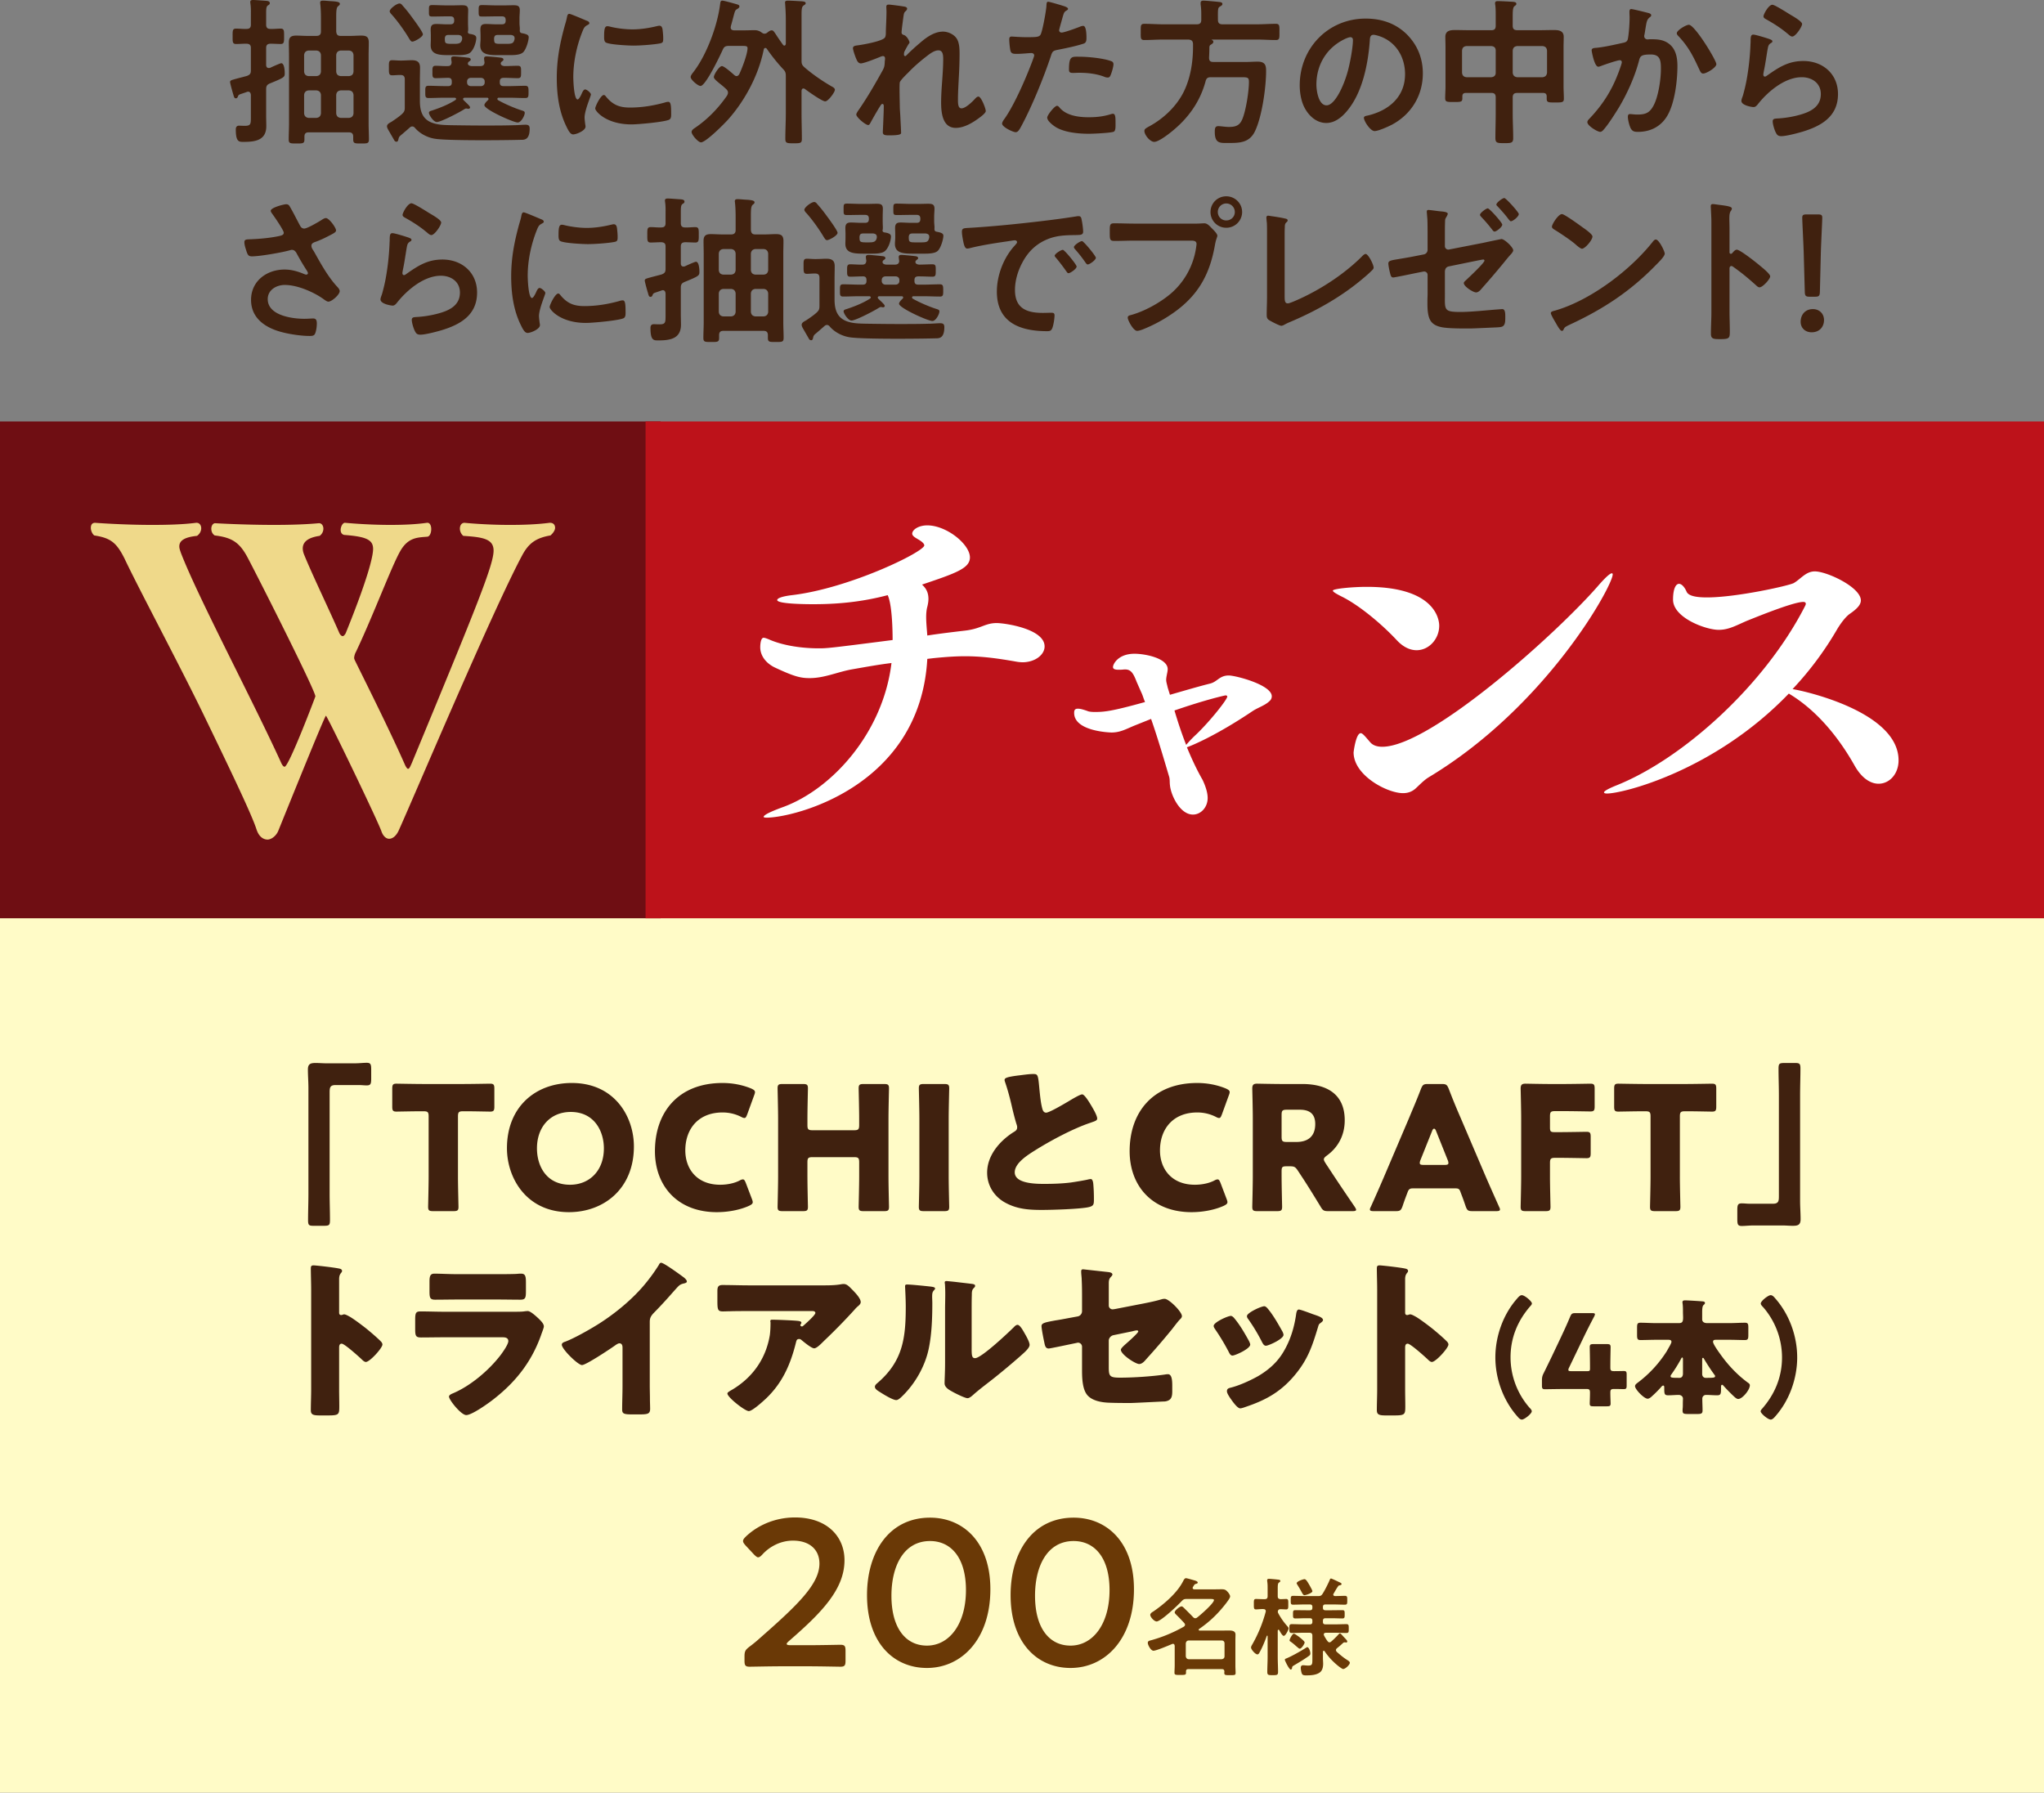
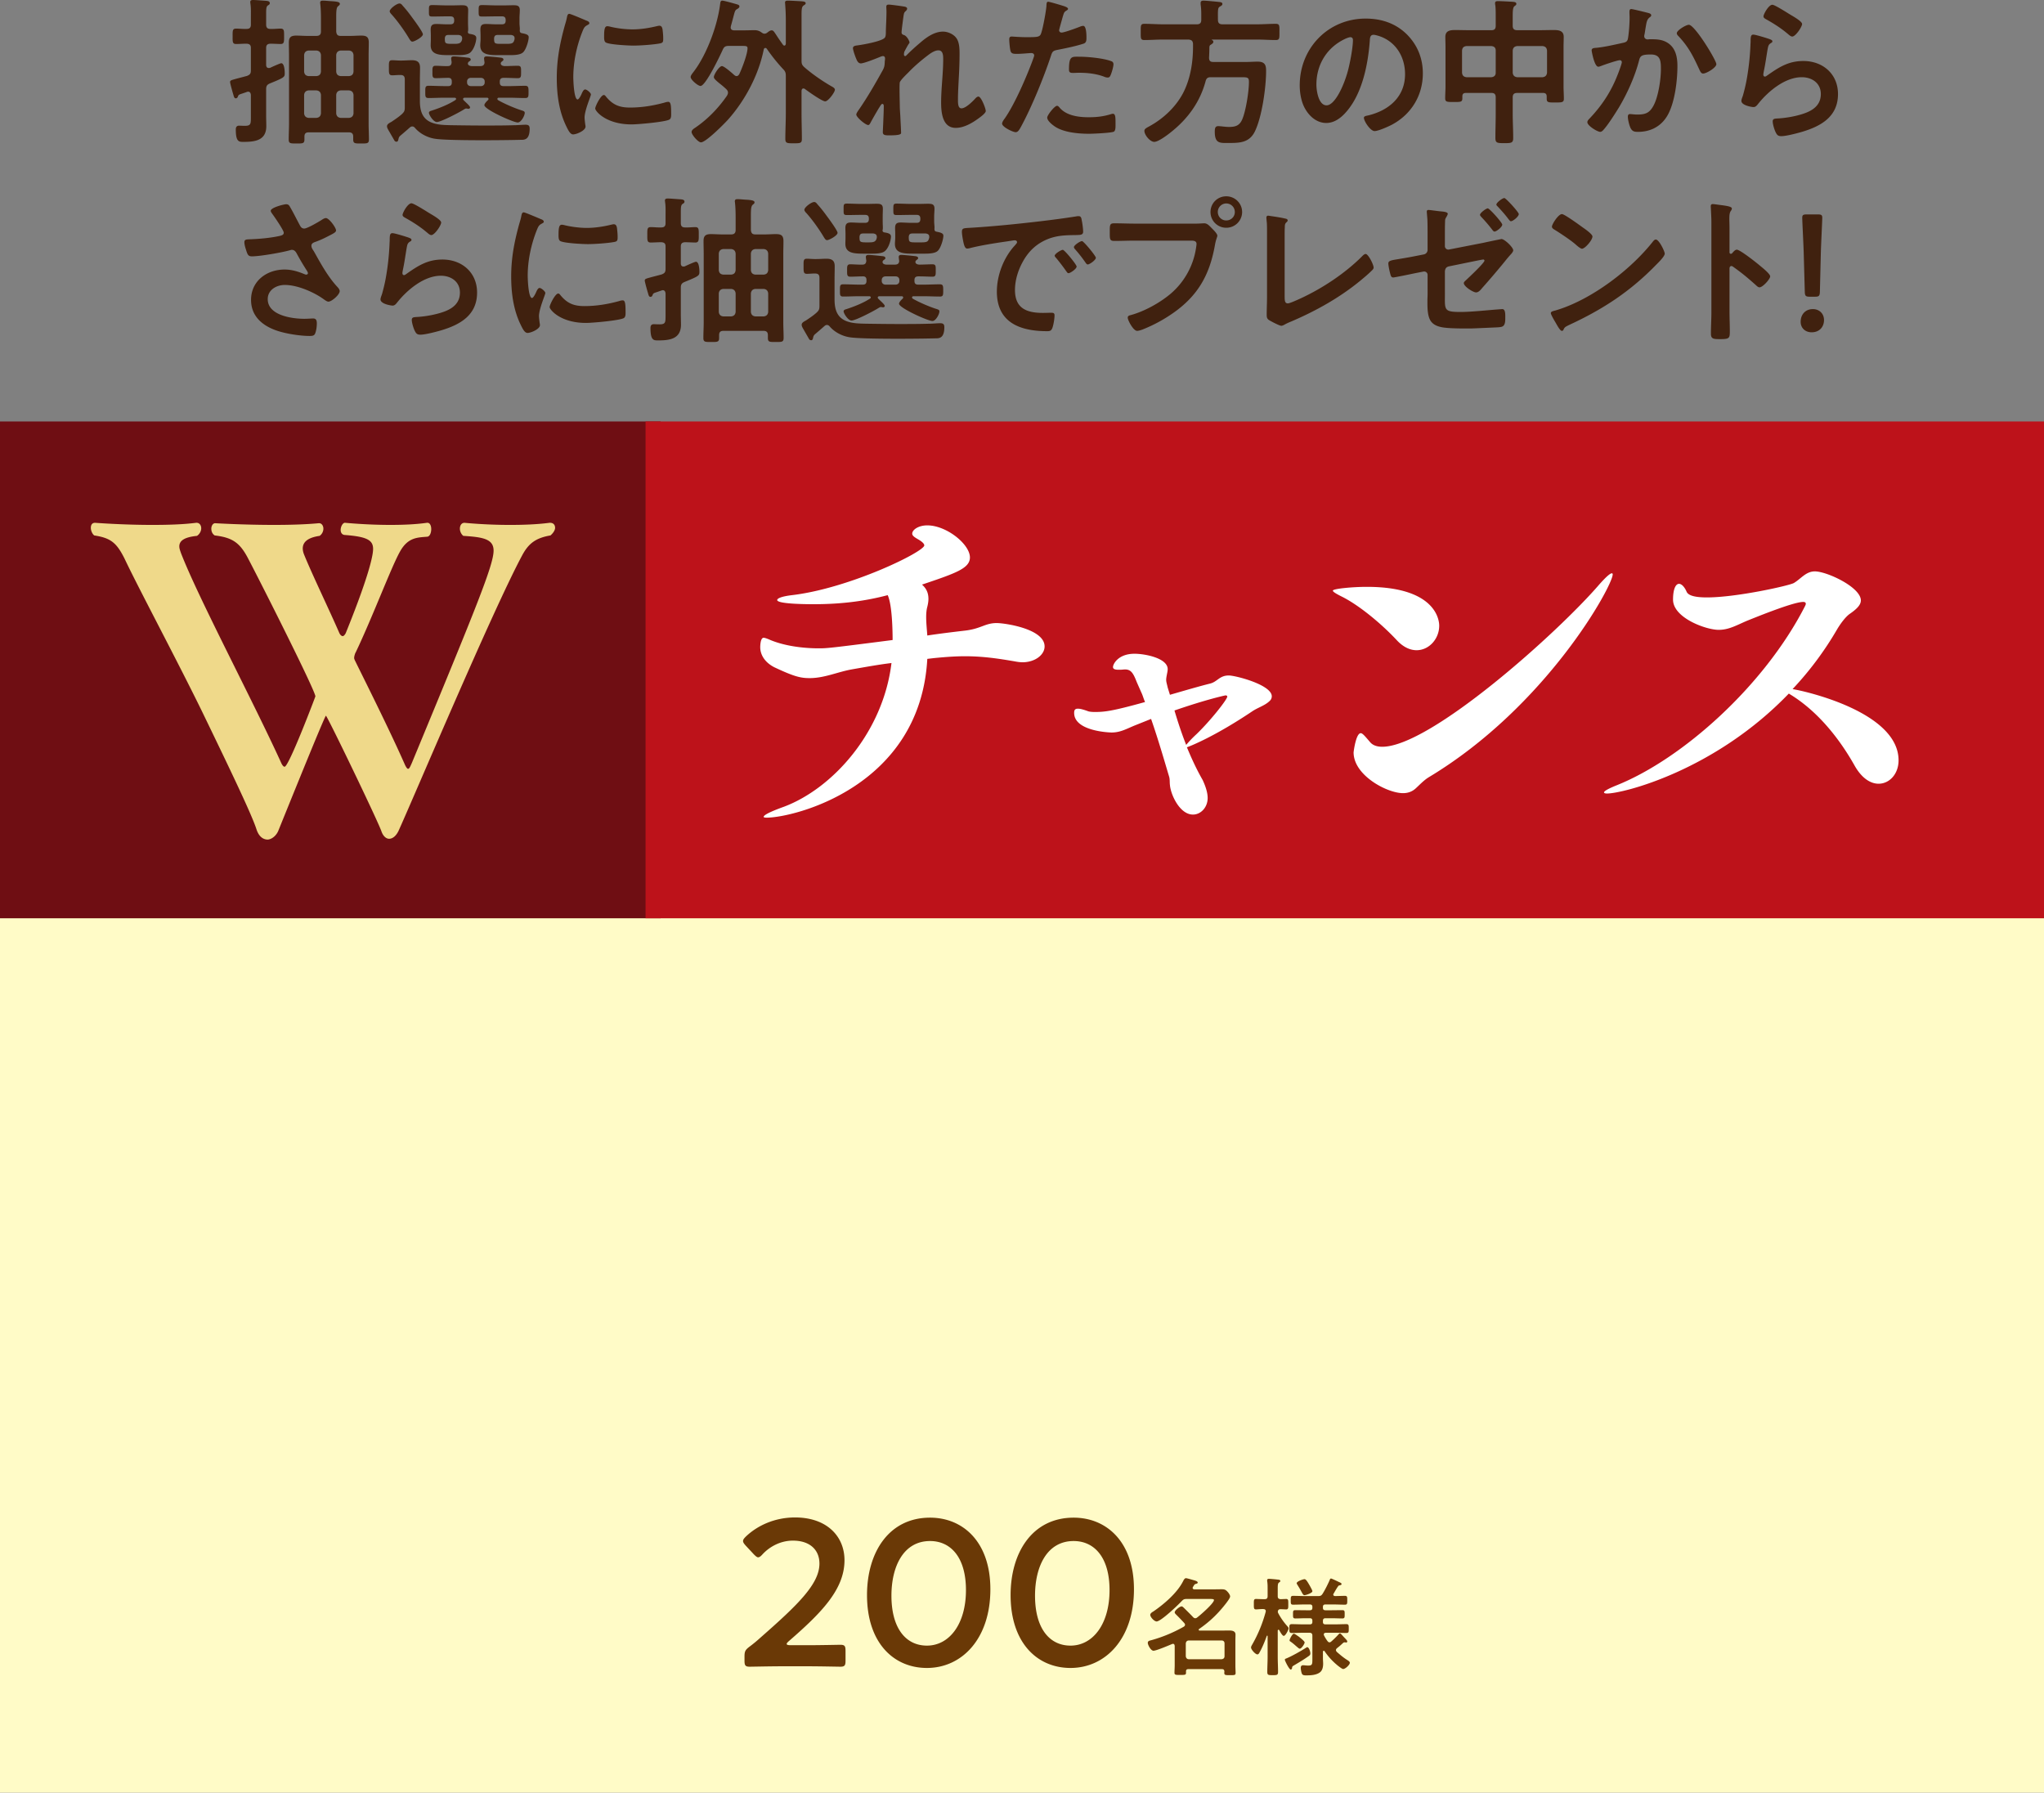
<svg xmlns="http://www.w3.org/2000/svg" viewBox="0 0 245.196 215.04">
  <rect x="0" y="0" width="245.196" height="215.04" fill="#808080" stroke="none" />
  <defs>
    <style>.cls-2{stroke-width:0;fill:#40210f}</style>
  </defs>
  <g style="isolation:isolate">
    <g id="_レイヤー_2">
      <g id="_文字">
        <path class="cls-2" d="M31.926 5.756v2.02c0 .057 0 .381.305.381.058 0 .096 0 .172-.02.19-.094 1.2-.552 1.334-.552.38 0 .419.915.419 1.201 0 .457-.038.515-1.773 1.22-.362.152-.457.323-.457.705v3.144c0 .439.019.858.019 1.277 0 1.678-1.296 1.887-2.668 1.887-.571 0-.991.076-.991-1.487 0-.266.095-.457.4-.457.114 0 .419.019.667.019.763 0 .743-.229.743-1.162v-2.536c-.018-.208-.095-.4-.343-.4-.038 0-.095.02-.152.038-.21.077-.382.134-.496.172-.457.152-.477.152-.571.38-.038.116-.115.21-.248.21-.19 0-.229-.21-.305-.476-.076-.228-.38-1.334-.38-1.466 0-.21.094-.23.857-.439.286-.076.667-.172 1.162-.306.381-.152.476-.285.476-.685V5.756c0-.362-.152-.496-.533-.515-.382 0-.896.038-1.24.038-.438 0-.418-.266-.418-.915 0-.686-.02-.933.419-.933.42 0 .82.056 1.239.038.38 0 .533-.153.533-.515v-1.01c0-.514.02-1.01-.056-1.506 0-.057-.02-.133-.02-.19 0-.23.172-.248.362-.248.286 0 1.182.076 1.525.096.19.018.458.038.458.285 0 .152-.134.21-.248.286-.172.134-.19.38-.19.972v1.315c0 .362.152.515.514.515.419.018.82-.038 1.22-.038.437 0 .419.266.419.933 0 .63.018.915-.42.915-.153 0-.972-.038-1.22-.038-.361.019-.514.153-.514.515zm6.041-1.45c.363 0 .534-.17.534-.533V2.25c0-.59-.02-1.258-.076-1.734 0-.058-.02-.134-.02-.172 0-.229.135-.267.325-.267.305 0 .59.038.895.058.744.038 1.144.095 1.144.323 0 .134-.096.19-.21.286-.209.152-.228.61-.228 1.354v1.676c.038.381.171.534.534.534h1.124c.457 0 .895-.038 1.353-.038.63 0 .896.171.896.838 0 .535-.02 1.048-.02 1.582v8.138c0 .63.038 1.258.038 1.887 0 .515-.209.496-.952.496-.706 0-.934.019-.934-.477v-.343c0-.362-.171-.515-.515-.515h-4.821c-.363 0-.515.153-.515.515v.343c0 .496-.228.477-.934.477-.724 0-.953.019-.953-.477 0-.648.038-1.277.038-1.906V6.69c0-.534-.02-1.067-.02-1.6 0-.629.268-.82.878-.82.458 0 .915.038 1.372.038h1.067zm-.953 1.755c-.323.038-.495.21-.533.533v2c.038.344.21.497.533.535h.953c.324-.038.496-.19.534-.534V6.594c-.038-.323-.21-.495-.534-.533h-.953zm.953 8.08c.325-.038.496-.21.534-.534v-2.23c-.038-.323-.21-.495-.534-.533h-.953c-.323.038-.495.21-.533.534v2.23c.038.324.21.495.533.534h.953zm4.44-7.547c-.037-.323-.208-.495-.532-.533h-1.01c-.324.038-.496.21-.534.533v2c.038.344.21.497.534.535h1.01c.324-.038.495-.19.533-.534V6.594zm0 4.784c-.037-.324-.208-.496-.532-.534h-1.01c-.324.038-.496.21-.534.534v2.23c.038.324.21.495.534.534h1.01c.324-.04.495-.21.533-.535v-2.23zm5.407 5.242c-.038.151-.057.38-.247.38-.096 0-.21-.058-.248-.134l-.725-1.258c-.076-.132-.17-.304-.17-.457 0-.228.208-.362.533-.534.42-.285.857-.571 1.239-.914.304-.286.362-.42.362-.82V9.53c0-.382-.153-.534-.534-.534h-.076c-.305 0-.591.038-.896.038-.42 0-.4-.266-.4-.895 0-.61-.038-.915.38-.915.325 0 .63.038.954.038h.19c.42 0 .82-.038 1.22-.038.648 0 .991.21.991.896 0 .515-.018 1.048-.018 1.563v2.42c0 1.22.304 2.23 1.543 2.649.705.248 1.505.248 2.23.267 1.315.02 2.63.038 3.926.038 1.22 0 2.44 0 3.64-.038.381 0 .972-.057 1.333-.057.363 0 .497.114.497.476 0 1.353-.649 1.334-1.03 1.334-1.963.057-8.595.115-10.234-.114-.915-.115-1.867-.59-2.478-1.296-.095-.115-.19-.191-.342-.191-.134 0-.21.058-.305.134-.382.342-.763.667-1.144.99a.635.635 0 00-.191.325zm1.658-11.627c-.19 0-.285-.21-.38-.343-.534-.915-1.392-2.115-2.097-2.897-.095-.095-.247-.267-.247-.4 0-.305.837-.934 1.181-.934.153 0 .285.134.362.248.4.438.762.896 1.105 1.372.229.305 1.334 1.792 1.334 2.077 0 .324-1.01.877-1.258.877zm6.29 6.728c-.096 0-.21.038-.21.152s.133.21.21.286c.229.229.628.571.628.725 0 .114-.114.17-.209.17-.038 0-.076-.018-.114-.018-.058-.02-.114-.02-.152-.02-.096 0-.192.077-.268.115-.495.324-2.744 1.506-3.24 1.506-.42 0-.952-.858-.952-1.106 0-.172.21-.228.342-.266.934-.305 2.001-.725 2.822-1.258.056-.038.094-.076.094-.152 0-.096-.114-.134-.19-.134h-1.182c-.648 0-1.296.038-1.944.038-.4 0-.38-.229-.38-.725 0-.513-.02-.743.38-.743.648 0 1.296.038 1.944.038h.42c.305 0 .438-.133.438-.437v-.116c0-.285-.115-.437-.42-.437-.495 0-1.01.038-1.524.038-.4 0-.381-.248-.381-.743 0-.477-.019-.744.381-.744.381 0 1.048.057 1.467.038.306 0 .439-.153.458-.476a4.547 4.547 0 01-.057-.438c0-.21.152-.248.324-.248.248 0 1.238.095 1.524.133.172.019.496.019.496.248 0 .133-.133.171-.267.286-.038.057-.076.114-.076.172 0 .228.228.304.438.323h1.048c.306 0 .496-.114.515-.438a4.795 4.795 0 01-.057-.476c0-.19.133-.248.305-.248.248 0 1.257.095 1.544.133.19.019.476.039.476.248 0 .133-.114.152-.228.267-.058.057-.096.114-.096.19 0 .248.286.324.495.324.477 0 1.087-.038 1.544-.038.419 0 .4.23.4.744 0 .495.019.743-.38.743-.515 0-1.011-.038-1.506-.038h-.21c-.305 0-.457.133-.457.437v.116c0 .304.132.437.457.437h.667c.629 0 1.277-.038 1.924-.038.4 0 .4.23.4.743 0 .534 0 .725-.4.725-.647 0-1.295-.038-1.924-.038H59.82c-.076 0-.153.057-.153.133s.02.115.077.153c.705.419 2 .972 2.782 1.22.382.114.42.17.42.324 0 .304-.42 1.142-.84 1.142-.532 0-4.001-1.562-4.001-2.077 0-.19.305-.495.438-.61.039-.057.057-.075.057-.133 0-.095-.076-.152-.17-.152h-2.67zm-1.734-8.805c.323 0 .457-.134.457-.458V2.42c0-.323-.134-.457-.457-.457h-.477c-.572 0-1.125.02-1.677.02-.439 0-.42-.116-.42-.687 0-.553-.019-.687.401-.687.571 0 1.124.038 1.696.038h.724c.382 0 .743-.018 1.125-.018.476 0 .762.058.762.59 0 .305-.019.61-.019.972v.535c0 .342.019.57.019.743 0 .114 0 .228-.038.343 0 .133.057.21.19.248.496.076.82.17.82.495 0 .42-.248 1.315-.686 1.716-.305.304-.972.342-1.525.342h-.99c-1.183 0-2.268-.02-2.268-1.181 0-.229.018-.477.018-.705v-.42c0-.343-.018-.552-.018-.762 0-.572.266-.667.685-.667.4 0 .781.038 1.163.038h.515zm-.23 1.276c-.304 0-.419.115-.438.439.02.496-.019.629.763.629h.342c.515 0 .877-.019.973-.572v-.095c0-.267-.172-.363-.42-.4h-1.22zm2.688 5.147c-.267 0-.457.17-.457.437v.116c0 .266.19.437.457.437h1.201c.267 0 .457-.17.457-.437v-.116c0-.266-.19-.437-.457-.437h-1.201zm3.735-6.423c.305 0 .439-.134.439-.458V2.42c0-.323-.134-.457-.439-.457h-.705c-.553 0-1.105.02-1.658.02-.439 0-.439-.078-.439-.687 0-.571 0-.687.42-.687.553 0 1.124.038 1.677.038h.953c.381 0 .743-.018 1.124-.018.477 0 .763.058.763.59 0 .305-.038.61-.038.972v.535c0 .38.057.59.038.837-.02.23.019.382.267.42.495.095.8.19.8.477 0 .419-.305 1.467-.667 1.81-.305.305-.99.343-1.544.343h-1.315c-1.182 0-2.287 0-2.287-1.181 0-.229.038-.477.038-.705v-.42c0-.343-.019-.552-.019-.762 0-.572.248-.667.687-.667.38 0 .762.038 1.162.038h.743zm-.495 1.276c-.324 0-.438.115-.458.439.02.534.02.629.763.629h.724c.705 0 .858-.076.972-.572v-.114c0-.267-.19-.344-.42-.382h-1.58zm10.589-1.734c.152.058.382.134.382.324 0 .114-.076.134-.268.248-.323.172-.4.343-.59.82-.668 1.696-1.067 3.602-1.067 5.413 0 .361.076 2.668.514 2.668.172 0 .438-.553.514-.743.115-.249.23-.458.4-.458.191 0 .687.4.687.61 0 .17-.762 1.905-.762 2.763 0 .191.057.63.076.8.02.096.038.21.038.286 0 .477-1.086.934-1.487.934-.324 0-.552-.419-.8-.934-.896-1.81-1.162-3.85-1.162-5.85 0-2.23.38-4.174.971-6.309.096-.324.19-.629.248-.953.038-.172.076-.419.286-.419.153 0 1.753.686 2.02.8zm2.363 9.11c.82 1.01 1.62 1.334 2.898 1.334 1.428 0 2.82-.228 4.192-.609.096-.04.286-.077.4-.077.305 0 .343.458.343 1.43 0 .228.02.572-.228.705-.533.286-3.755.572-4.517.572-3.088 0-4.364-1.602-4.364-1.906 0-.267.667-1.62 1.03-1.62.113 0 .19.095.246.171zm.687-8.328a12.26 12.26 0 002.496.285c.953 0 1.963-.152 2.897-.38.095-.019.229-.058.343-.058.267 0 .343.23.38.458.039.343.077.685.077 1.03 0 .4 0 .552-.361.628-.763.152-2.402.267-3.202.267-.591 0-2.935-.115-3.335-.381-.21-.134-.19-.534-.19-.744 0-.914.094-1.2.399-1.2.133 0 .343.057.496.095zm13.964 7.871c0-.172-.096-.305-.21-.42a10.101 10.101 0 00-.782-.667c-.438-.362-.705-.59-.705-.78 0-.306.649-1.316.972-1.316.267 0 1.24.858 1.468 1.067.095.076.172.134.286.134.152 0 .247-.114.323-.229.324-.686.991-2.401.991-3.126 0-.248-.19-.266-.609-.266h-1.658c-.4 0-.553.114-.705.457-.305.667-2.04 4.346-2.668 4.346-.306 0-1.182-.744-1.182-1.068 0-.21.229-.457.439-.743 1.543-2.077 2.8-5.508 3.106-8.081.019-.133.038-.343.247-.343.229 0 1.487.362 1.81.457.115.038.249.096.249.23 0 .17-.172.266-.305.342-.21.115-.248.267-.4.84-.077.285-.172.666-.325 1.2 0 .057-.018.095-.018.152 0 .248.19.343.419.343h1.181c.42 0 .858-.019 1.277-.019.324 0 .59.095.839.286.114.076.21.133.342.133a.514.514 0 00.287-.095c.152-.114.362-.305.572-.305.209 0 .305.191.61.648.171.267.42.629.762 1.106.057.056.095.076.152.076.115 0 .153-.115.172-.21V2.325a24.9 24.9 0 00-.077-1.81c0-.077-.019-.153-.019-.21 0-.21.19-.229.343-.229.363 0 1.24.058 1.62.076.153.02.515.02.515.229 0 .134-.114.19-.229.266-.248.154-.266.439-.266 1.278v5.317c0 .4.038.553.361.84.915.799 2.154 1.656 3.222 2.267.133.076.419.21.419.419 0 .286-.801 1.391-1.163 1.391-.381 0-2.058-1.201-2.44-1.486a.264.264 0 00-.17-.058c-.172 0-.21.134-.23.267v2.725c0 1.03.039 2.04.039 3.069 0 .496-.191.514-.973.514-.838 0-1.01-.018-1.01-.552 0-1.01.058-2.02.058-3.03v-4.48c0-.4-.057-.571-.344-.857a21.412 21.412 0 01-1.924-2.4c-.057-.077-.095-.115-.19-.115-.115 0-.173.095-.191.19-.61 3.03-2.211 6.06-4.25 8.367-.457.514-2.688 2.763-3.279 2.763-.342 0-1.124-.915-1.124-1.24 0-.246.287-.418.457-.532 1.506-1.03 2.764-2.344 3.793-3.831.057-.115.115-.229.115-.362zM108.609.82c.096.037.21.095.21.21s-.076.208-.152.285c-.249.21-.229.267-.343 1.048-.038.324-.172 1.258-.172 1.525 0 .21.134.266.305.324.342.114.648.724.648.877 0 .076-.076.152-.114.209-.096.134-.458.8-.515.934-.02.077-.038.21-.038.305s.038.19.152.19c.057 0 .115-.057.153-.095.4-.42 1.162-1.106 1.62-1.486.762-.667 1.715-1.353 2.763-1.353.591 0 1.315.323 1.64.838.323.496.342 1.24.342 1.81 0 .992-.038 1.983-.095 2.954-.038.82-.096 1.678-.096 2.478 0 .458-.02 1.125.42 1.125.514 0 1.333-.82 1.677-1.201.095-.095.21-.21.362-.21.324 0 .876 1.43.876 1.734 0 .268-.705.763-.915.915-.761.553-1.733 1.106-2.686 1.106-1.602 0-1.754-1.849-1.754-3.049 0-1.716.248-3.45.248-5.165 0-.42 0-1.087-.571-1.087-.534 0-1.087.458-1.488.763-.685.533-1.486 1.22-2.077 1.848-.248.248-.953.915-1.067 1.22-.076.248 0 2.573 0 3.012 0 .114.038.685.058 1.01.038.78.094 1.81.094 2.02 0 .133.02.323-1.39.323-.458 0-.801 0-.801-.38 0-.172.114-2.288.114-3.145 0-.096-.038-.248-.17-.248-.135 0-.268.286-.459.572a52.09 52.09 0 00-.991 1.735c-.057.114-.133.228-.247.228-.324 0-1.43-.935-1.43-1.258 0-.172.286-.552.381-.686 1.03-1.506 1.925-3.069 2.802-4.65.19-.362.21-.553.228-.896 0-.172.038-.343.038-.495s-.076-.286-.247-.286c-.095 0-.248.056-.343.095-.4.171-1.944.782-2.306.782-.305 0-.457-.287-.553-.535-.114-.247-.4-1.048-.4-1.296 0-.304.4-.304.629-.342.572-.077 2.992-.496 3.22-.953.077-.134.096-.343.096-.572 0-.514.076-1.658.076-2.497 0-.228-.02-.457-.02-.59 0-.21.096-.267.306-.267s1.791.21 1.982.266zm18.806-.153c.171.058.705.19.705.4 0 .095-.115.153-.172.19-.285.173-.305.249-.438.668-.057.21-.458 1.6-.458 1.696a.28.28 0 00.286.286c.343 0 1.83-.553 2.211-.705.133-.057.267-.096.4-.096.382 0 .382 1.163.382 1.449 0 .324-.039.59-.363.686-.933.305-2.153.553-3.126.743-.551.115-.61.21-.781.744-.857 2.573-2.268 6.04-3.545 8.404-.247.458-.4.724-.685.724-.305 0-1.62-.61-1.62-1.029 0-.19.21-.476.324-.629 1.2-1.715 2.63-5.031 3.373-7.052.038-.114.152-.4.152-.495 0-.19-.152-.286-.343-.286-.266 0-1.105.096-1.696.096-.38 0-.687.018-.8-.344-.077-.247-.153-1.104-.153-1.39 0-.21.057-.343.286-.343.172 0 .972.076 1.791.076 1.22 0 1.506-.02 1.678-.306.228-.38.685-2.916.705-3.467.018-.287.018-.477.21-.477.17 0 1.428.38 1.677.457zm-.267 12.293c.838.934 2.287 1.104 3.45 1.104.99 0 1.772-.094 2.705-.38a.702.702 0 01.19-.038c.325 0 .325.438.325 1.2 0 .382.02.82-.21.953-.343.153-2.496.248-2.973.248-1.258 0-3.01-.152-4.078-.858-.306-.21-.934-.686-.934-1.086 0-.286.877-1.41 1.181-1.41.134 0 .268.171.344.267zm2.325-6.156c1.01 0 2.877.172 3.83.533.172.058.267.172.267.382 0 .286-.229 1.067-.361 1.334-.077.17-.153.248-.344.248a1.01 1.01 0 01-.4-.096c-.953-.362-2.002-.476-3.03-.476-.248 0-.476.02-.725.02-.38-.001-.476-.097-.476-.42 0-1.64.343-1.525 1.24-1.525zm14.097-3.888c.38 0 .533-.172.533-.534v-.667c0-.4-.02-.8-.076-1.182v-.19c0-.21.152-.267.343-.267.266 0 1.486.114 1.81.153.153.019.458.019.458.248 0 .152-.153.228-.286.304-.248.153-.267.248-.248 1.6 0 .363.152.535.534.535h4.154c.763 0 1.506-.058 2.25-.058.476 0 .438.248.438.973 0 .724.038.972-.438.972-.744 0-1.487-.058-2.25-.058H145.4c-.038.02-.038.038-.019.058.095.038.171.094.171.21 0 .17-.17.266-.324.361-.133.076-.152.21-.152.362 0 .381-.019.782-.038 1.182 0 .362.133.515.496.515h4.002c.438 0 .877-.038 1.334-.038.915 0 1.01.476 1.01 1.124 0 1.963-.496 5.527-1.353 7.261-.649 1.315-1.773 1.372-3.068 1.372-1.087 0-1.735.115-1.735-1.353 0-.42.057-.667.42-.667.304 0 .838.096 1.276.096.782 0 1.277-.153 1.601-.916.439-1.029.8-3.354.8-4.478 0-.571-.152-.571-1.067-.571h-3.506c-.363 0-.535.114-.63.495-.666 2.458-2.076 4.422-4.059 6.022-.419.343-1.582 1.239-2.097 1.239-.495 0-1.181-.82-1.181-1.315 0-.228.172-.324.629-.572 1.696-.934 3.202-2.363 4.079-4.098.82-1.657 1.124-3.582 1.124-5.412v-.38c-.038-.363-.19-.459-.533-.497h-3.069c-.743 0-1.487.058-2.23.058-.477 0-.438-.229-.438-.972 0-.744-.039-.973.438-.973.743 0 1.487.058 2.23.058h4.06zm25.187 1.2c1.278 1.278 1.925 2.878 1.925 4.689 0 2.65-1.39 4.917-3.716 6.156-.438.228-1.62.762-2.077.762-.496 0-1.277-1.182-1.277-1.6 0-.191.286-.23.476-.268 2.497-.59 4.46-2.23 4.46-4.955 0-2.039-1.067-3.869-3.05-4.555-.17-.057-.552-.171-.723-.171-.439 0-.439.419-.458.743-.21 2.782-.877 6.175-2.706 8.366-.63.763-1.468 1.468-2.516 1.468-1.163 0-2.077-.839-2.592-1.81-.42-.782-.59-1.811-.59-2.707 0-4.46 3.41-8.005 7.909-8.005 1.867 0 3.583.553 4.935 1.887zm-7.413.553c-2.173 1.03-3.43 3.068-3.43 5.49 0 .704.248 2.477 1.22 2.477.952 0 2.02-2.173 2.553-4.117.248-.914.61-2.801.61-3.716 0-.19-.095-.343-.305-.343-.153 0-.495.133-.648.209zm20.654 6.481c-.363 0-.535.152-.535.533v1.963c0 .971.058 1.944.058 2.916 0 .59-.23.61-1.067.61-.858 0-1.068-.02-1.068-.63 0-.952.038-1.925.038-2.896v-1.963c0-.381-.152-.534-.514-.534h-3.05c-.343 0-.438.153-.438.438v.21c0 .457-.23.438-1.029.438-.763 0-1.03.019-1.03-.438 0-.477.039-.972.039-1.468V5.642c0-.4-.02-.801-.02-1.22 0-.744.573-.82 1.182-.82.572 0 1.163.02 1.734.02h2.612c.362 0 .514-.153.514-.535V1.925c0-.477 0-.972-.057-1.354-.019-.056-.019-.114-.019-.19 0-.229.172-.247.362-.247.362 0 1.296.056 1.697.076.17.019.495.019.495.247 0 .134-.096.19-.229.286-.19.153-.21.591-.21 1.182v1.162c0 .382.172.534.535.534h2.668c.57 0 1.143-.02 1.714-.02.61 0 1.202.077 1.202.82 0 .42-.02.82-.02 1.22v4.726c0 .496.038.991.038 1.487 0 .439-.248.439-1.03.439s-1.028.019-1.028-.439v-.267c0-.305-.133-.438-.438-.438h-3.106zm-2.574-5.09c0-.342-.19-.495-.514-.534h-2.993c-.342.04-.495.192-.533.535v2.668c.038.324.19.495.533.534h2.993c.324-.04.514-.21.514-.534V6.06zm6.156 0c-.039-.342-.21-.495-.534-.534h-3.048c-.325.04-.497.192-.535.535v2.668c.038.324.21.495.535.534h3.048c.325-.04.496-.21.534-.534V6.06zm12.021-4.536c.152.039.477.096.477.305 0 .115-.078.172-.154.23-.361.266-.4.57-.514 1.238-.038.228-.076.496-.133.82a.793.793 0 00-.038.21c0 .266.19.4.419.4.076 0 .152-.02.228-.02.782 0 1.488 0 2.173.439.953.61 1.163 1.715 1.163 2.763 0 1.753-.305 4.326-1.143 5.85-.763 1.392-2.059 2.06-3.603 2.06-.419 0-.667-.058-.876-.458-.153-.324-.324-.99-.324-1.353 0-.19.057-.324.247-.324.191 0 .515.057.896.057 1.03 0 1.505-.228 1.982-1.163.553-1.105.839-3.087.839-4.307 0-.953-.058-1.734-1.2-1.734-1.087 0-1.278.152-1.412.686-.495 1.924-1.41 3.964-2.42 5.66-.457.744-1.333 2.135-1.906 2.745-.094.095-.209.19-.343.19-.324 0-1.543-.724-1.543-1.163 0-.17.152-.323.266-.437 1.506-1.582 2.611-3.279 3.393-5.318.095-.228.476-1.257.476-1.43 0-.152-.094-.247-.248-.247-.266 0-1.848.534-2.172.667-.114.038-.286.115-.4.115-.477 0-.8-1.868-.8-1.964 0-.285.323-.285.571-.305.99-.094 2.192-.38 3.164-.59.381-.077.572-.171.628-.572.115-.667.19-1.772.19-2.459 0-.21-.018-.419-.018-.647 0-.153 0-.382.21-.382.19 0 1.639.362 1.925.438zm8.29 6.175c0 .42-1.201 1.125-1.582 1.125-.248 0-.343-.248-.438-.438-.762-1.64-1.277-2.726-2.554-4.08-.076-.076-.171-.19-.171-.323 0-.343 1.104-1.01 1.448-1.01.705 0 3.297 4.25 3.297 4.726zm6.379-3.011c.133.057.343.115.343.267 0 .114-.096.172-.172.21-.305.19-.323.361-.4.743-.153.876-.267 1.773-.458 2.649-.018.115-.056.286-.056.4s.056.229.19.229c.095 0 .171-.057.247-.115 1.411-.99 2.554-1.753 4.365-1.753 2.344 0 4.155 1.563 4.155 3.964 0 2.706-2.02 3.85-4.326 4.536-.591.172-1.887.515-2.478.515-.42 0-.534-.172-.705-.534-.134-.285-.324-.914-.324-1.238 0-.305.228-.325.476-.343.82-.038 1.735-.172 2.535-.382 1.353-.343 2.763-.934 2.763-2.554 0-1.314-1.067-2.02-2.287-2.02-2 0-4.02 1.677-5.222 3.183-.152.19-.304.4-.57.4-.173 0-1.45-.19-1.45-.743 0-.19.134-.477.191-.667.171-.61.324-1.239.438-1.868.248-1.372.4-2.763.458-4.155 0-.152.018-.285.018-.419 0-.553.02-.839.325-.839.286 0 1.62.42 1.944.534zm.343-4.117c.286 0 1.829.992 2.173 1.201.285.172 1.39.782 1.39 1.106 0 .343-.781 1.506-1.181 1.506-.21 0-.457-.268-.61-.382-.724-.61-1.582-1.162-2.401-1.62-.19-.114-.439-.21-.439-.42 0-.247.61-1.39 1.068-1.39zM34.804 24.844c.42.723.781 1.467 1.182 2.21.114.21.248.362.514.362.363 0 1.715-.8 2.078-1.028.133-.096.362-.23.514-.23.381 0 1.22 1.144 1.22 1.488 0 .208-.324.36-.571.495-.667.342-1.05.552-1.754.819-.247.096-.63.172-.63.515 0 .286.191.495.325.724.82 1.467 1.658 2.992 2.764 4.193.133.133.304.342.304.534 0 .419-.953 1.258-1.353 1.258-.209 0-.495-.248-.724-.4-.933-.65-2.878-1.602-4.516-1.602-.991 0-2.04.59-2.04 1.696 0 1.963 2.916 2.363 4.383 2.363.439 0 .82-.038 1.068-.038.38 0 .438.267.438.61 0 .363-.057.8-.19 1.163-.096.248-.248.324-.649.324-.99 0-2.325-.19-3.278-.439-1.981-.495-3.773-1.638-3.773-3.887 0-2.268 1.886-3.641 4.021-3.641.858 0 1.6.23 2.383.553.057.02.133.057.209.057.096 0 .21-.057.21-.172 0-.094-.076-.209-.114-.285a29.43 29.43 0 01-1.106-1.848c-.172-.306-.304-.668-.724-.668-.095 0-.153.039-.247.057-.935.267-3.583.725-4.518.725-.419 0-.515-.153-.686-.687-.095-.304-.228-.685-.228-1.01 0-.305.209-.324.457-.343 1.22-.038 2.63-.152 3.811-.419.21-.057.457-.114.457-.38 0-.287-1.18-2.002-1.428-2.326-.058-.096-.134-.19-.134-.305 0-.382 1.582-.781 1.849-.781s.362.133.476.343zm14.213 3.659c.133.057.343.114.343.267 0 .114-.096.171-.172.21-.305.19-.323.36-.4.743-.153.876-.267 1.772-.457 2.648-.019.115-.057.286-.057.4s.057.229.19.229c.095 0 .171-.057.247-.114 1.412-.99 2.554-1.753 4.365-1.753 2.344 0 4.155 1.562 4.155 3.964 0 2.706-2.02 3.85-4.326 4.536-.591.172-1.887.514-2.478.514-.42 0-.534-.171-.705-.534-.134-.285-.324-.914-.324-1.238 0-.305.228-.324.477-.343a12.692 12.692 0 002.534-.382c1.353-.342 2.763-.933 2.763-2.553 0-1.315-1.067-2.02-2.287-2.02-2 0-4.02 1.677-5.221 3.183-.153.19-.305.4-.572.4-.172 0-1.449-.191-1.449-.744 0-.19.134-.477.191-.667.171-.61.324-1.238.438-1.867.248-1.372.4-2.764.458-4.155 0-.153.019-.286.019-.42 0-.552.02-.838.324-.838.286 0 1.62.42 1.944.534zm.343-4.117c.286 0 1.829.99 2.173 1.2.285.173 1.39.782 1.39 1.106 0 .343-.78 1.506-1.181 1.506-.21 0-.457-.267-.61-.382-.724-.609-1.582-1.162-2.401-1.62-.19-.114-.439-.209-.439-.419 0-.248.61-1.391 1.068-1.391zm15.487 1.886c.153.058.382.134.382.325 0 .114-.076.133-.268.248-.323.172-.399.342-.59.82-.667 1.695-1.067 3.602-1.067 5.412 0 .361.076 2.668.514 2.668.172 0 .438-.553.515-.743.114-.248.229-.458.4-.458.19 0 .686.4.686.61 0 .171-.762 1.906-.762 2.763 0 .191.057.63.076.8.02.096.038.21.038.287 0 .476-1.086.934-1.486.934-.325 0-.553-.42-.801-.934-.896-1.81-1.162-3.85-1.162-5.85 0-2.231.38-4.175.971-6.31.096-.323.19-.628.249-.952.038-.172.076-.42.286-.42.152 0 1.753.686 2.02.8zm2.363 9.11c.82 1.01 1.62 1.335 2.898 1.335 1.429 0 2.82-.229 4.192-.61.096-.039.286-.077.4-.077.305 0 .343.458.343 1.43 0 .228.02.572-.228.705-.533.286-3.755.572-4.517.572-3.088 0-4.364-1.601-4.364-1.906 0-.267.667-1.62 1.03-1.62.114 0 .19.096.246.172zm.687-8.327c.781.17 1.696.285 2.496.285.953 0 1.963-.152 2.898-.381.094-.019.228-.058.342-.058.267 0 .343.23.381.458.038.343.076.686.076 1.03 0 .4 0 .552-.361.629-.763.152-2.401.266-3.202.266-.591 0-2.935-.114-3.335-.38-.21-.134-.19-.535-.19-.745 0-.914.094-1.2.399-1.2.134 0 .344.058.496.096zM81.67 29.57v2.02c0 .057 0 .382.305.382.058 0 .096 0 .172-.02.19-.095 1.2-.553 1.334-.553.38 0 .419.915.419 1.202 0 .457-.038.514-1.773 1.22-.362.152-.457.323-.457.704v3.145c0 .438.019.857.019 1.276 0 1.678-1.296 1.887-2.668 1.887-.571 0-.991.076-.991-1.486 0-.267.095-.457.4-.457.114 0 .42.018.667.018.763 0 .743-.228.743-1.162v-2.535c-.018-.209-.094-.4-.342-.4-.039 0-.096.02-.153.038-.21.077-.382.133-.496.172-.457.152-.476.152-.571.38-.038.116-.114.21-.248.21-.19 0-.229-.21-.305-.476-.076-.229-.38-1.334-.38-1.467 0-.21.094-.23.857-.439.286-.076.667-.171 1.162-.305.382-.153.476-.285.476-.686V29.57c0-.362-.152-.496-.533-.514-.382 0-.895.038-1.24.038-.438 0-.418-.267-.418-.915 0-.687-.02-.934.419-.934.42 0 .82.057 1.24.038.38 0 .532-.152.532-.514v-1.01c0-.515.02-1.01-.056-1.506 0-.058-.02-.134-.02-.19 0-.23.172-.249.362-.249.287 0 1.182.077 1.525.096.19.019.458.038.458.285 0 .153-.134.21-.248.286-.172.134-.19.381-.19.972v1.316c0 .362.152.514.514.514.419.019.82-.038 1.22-.038.437 0 .419.267.419.934 0 .629.018.915-.42.915-.153 0-.972-.038-1.219-.038-.362.018-.515.152-.515.514zm6.041-1.449c.363 0 .535-.17.535-.533v-1.525c0-.59-.02-1.257-.077-1.734 0-.058-.02-.134-.02-.172 0-.228.135-.266.325-.266.305 0 .59.038.896.057.743.038 1.143.095 1.143.323 0 .134-.096.19-.21.287-.209.152-.228.61-.228 1.353v1.677c.038.38.172.533.534.533h1.124c.457 0 .895-.038 1.353-.038.63 0 .896.172.896.839 0 .534-.02 1.048-.02 1.582v8.138c0 .629.039 1.257.039 1.886 0 .515-.21.496-.953.496-.706 0-.934.019-.934-.476v-.344c0-.361-.171-.515-.515-.515h-4.821c-.362 0-.515.154-.515.515v.344c0 .495-.228.476-.933.476-.725 0-.954.019-.954-.476 0-.649.039-1.277.039-1.906v-8.138c0-.534-.02-1.067-.02-1.6 0-.63.268-.821.877-.821.458 0 .915.038 1.372.038h1.067zm-.953 1.754c-.323.038-.495.21-.533.533v2.001c.038.344.21.496.533.534h.953c.325-.038.497-.19.535-.534v-2c-.038-.324-.21-.496-.535-.534h-.953zm.953 8.081c.325-.039.497-.21.535-.534v-2.23c-.038-.324-.21-.496-.535-.534h-.953c-.323.038-.495.21-.533.534v2.23c.038.324.21.495.533.534h.953zm4.44-7.548c-.037-.323-.208-.495-.532-.533h-1.01c-.324.038-.496.21-.534.533v2.001c.038.344.21.496.534.534h1.01c.324-.038.495-.19.533-.534v-2zm0 4.784c-.037-.324-.208-.496-.532-.534h-1.01c-.324.038-.496.21-.534.534v2.23c.038.324.21.495.534.534h1.01c.324-.039.495-.21.533-.534v-2.23zm5.406 5.242c-.038.152-.057.38-.247.38-.096 0-.21-.057-.248-.133l-.725-1.258c-.076-.133-.17-.305-.17-.457 0-.229.208-.362.533-.534.42-.286.857-.572 1.239-.914.305-.287.362-.42.362-.82v-3.354c0-.382-.153-.534-.534-.534h-.076c-.305 0-.59.038-.896.038-.42 0-.4-.267-.4-.896 0-.61-.038-.915.38-.915.325 0 .63.038.954.038h.19c.42 0 .82-.038 1.22-.038.649 0 .991.21.991.897 0 .514-.018 1.047-.018 1.562v2.42c0 1.22.304 2.23 1.543 2.65.705.247 1.506.247 2.23.266 1.315.02 2.63.038 3.926.038 1.22 0 2.44 0 3.64-.038.382 0 .972-.057 1.334-.057.362 0 .496.115.496.477 0 1.352-.649 1.334-1.03 1.334-1.962.057-8.595.114-10.234-.114-.915-.116-1.867-.591-2.477-1.296-.096-.115-.19-.192-.343-.192-.134 0-.21.058-.305.134-.382.343-.763.667-1.143.991a.635.635 0 00-.192.325zm1.658-11.626c-.19 0-.285-.21-.38-.343-.534-.915-1.392-2.115-2.097-2.898-.095-.094-.247-.266-.247-.399 0-.306.838-.935 1.181-.935.153 0 .286.134.362.248.4.439.762.896 1.105 1.373.229.304 1.334 1.792 1.334 2.077 0 .324-1.01.877-1.258.877zm6.29 6.727c-.095 0-.21.038-.21.153s.133.21.21.286c.229.228.628.57.628.724 0 .114-.114.171-.209.171-.038 0-.076-.018-.114-.018-.058-.02-.114-.02-.152-.02-.096 0-.192.076-.268.114-.495.325-2.744 1.506-3.24 1.506-.419 0-.952-.857-.952-1.105 0-.172.21-.229.343-.267.933-.305 2-.724 2.82-1.258.057-.038.096-.076.096-.152 0-.096-.115-.134-.19-.134h-1.183c-.648 0-1.295.038-1.944.038-.4 0-.38-.228-.38-.724 0-.514-.02-.744.38-.744.649 0 1.296.039 1.944.039h.42c.305 0 .438-.133.438-.438v-.115c0-.285-.114-.438-.419-.438-.496 0-1.01.038-1.524.038-.4 0-.382-.248-.382-.743 0-.476-.019-.744.382-.744.38 0 1.047.058 1.466.038.306 0 .439-.152.458-.475a4.547 4.547 0 01-.057-.439c0-.21.152-.248.324-.248.248 0 1.238.096 1.524.134.172.018.496.018.496.247 0 .134-.133.172-.267.286-.038.058-.076.114-.076.172 0 .229.228.305.438.323h1.048c.306 0 .496-.114.515-.437a4.795 4.795 0 01-.057-.477c0-.19.133-.248.305-.248.248 0 1.258.096 1.544.134.19.018.476.038.476.247 0 .134-.114.152-.228.268-.058.056-.096.114-.096.19 0 .247.286.323.495.323.477 0 1.087-.038 1.544-.038.42 0 .4.23.4.744 0 .495.019.743-.38.743-.515 0-1.011-.038-1.506-.038h-.21c-.305 0-.457.133-.457.438v.115c0 .305.133.438.457.438h.667c.629 0 1.277-.039 1.925-.039.4 0 .4.23.4.744 0 .534 0 .724-.4.724-.648 0-1.296-.038-1.925-.038h-1.258c-.076 0-.152.058-.152.134s.02.114.076.152c.705.42 2 .972 2.782 1.22.382.114.42.17.42.324 0 .305-.42 1.143-.839 1.143-.533 0-4.002-1.563-4.002-2.077 0-.19.305-.495.439-.61.038-.057.056-.076.056-.133 0-.095-.076-.153-.17-.153h-2.67zm-1.734-8.805c.323 0 .457-.133.457-.458v-.038c0-.323-.134-.457-.457-.457h-.477c-.572 0-1.125.02-1.677.02-.439 0-.42-.115-.42-.687 0-.552-.019-.686.401-.686.571 0 1.124.038 1.696.038h.724c.382 0 .743-.019 1.125-.019.477 0 .762.058.762.591 0 .305-.019.61-.019.972v.534c0 .343.019.571.019.743 0 .114 0 .229-.038.343 0 .134.057.21.19.248.496.076.82.17.82.495 0 .42-.248 1.316-.686 1.716-.305.305-.972.343-1.524.343h-.992c-1.181 0-2.267-.02-2.267-1.182 0-.228.018-.476.018-.705v-.42c0-.343-.018-.552-.018-.762 0-.572.266-.667.685-.667.4 0 .782.038 1.163.038h.515zm-.23 1.277c-.304 0-.418.114-.438.438.02.496-.019.63.763.63h.342c.515 0 .877-.02.973-.572v-.096c0-.266-.172-.362-.42-.4h-1.22zm2.688 5.146c-.267 0-.457.171-.457.438v.115c0 .267.19.438.457.438h1.201c.267 0 .457-.171.457-.438v-.115c0-.267-.19-.438-.457-.438h-1.201zm3.735-6.423c.305 0 .439-.133.439-.458v-.038c0-.323-.134-.457-.439-.457h-.705c-.552 0-1.105.02-1.658.02-.438 0-.438-.077-.438-.687 0-.57 0-.686.42-.686.552 0 1.124.038 1.676.038h.953c.381 0 .744-.019 1.124-.019.477 0 .763.058.763.591 0 .305-.038.61-.038.972v.534c0 .38.057.59.038.838-.02.23.019.382.267.42.495.095.8.19.8.476 0 .42-.305 1.467-.666 1.811-.306.305-.992.343-1.544.343h-1.316c-1.182 0-2.287 0-2.287-1.182 0-.228.038-.476.038-.705v-.42c0-.343-.018-.552-.018-.762 0-.572.248-.667.686-.667.38 0 .762.038 1.162.038h.743zm-.495 1.277c-.324 0-.438.114-.458.438.02.534.02.63.763.63h.725c.705 0 .857-.077.971-.572v-.114c0-.268-.19-.344-.42-.382h-1.58zm7.027-.686c2.782-.172 5.565-.458 8.328-.781 1.449-.172 2.897-.362 4.326-.59.076-.02.172-.02.248-.02.286 0 .324.248.362.476.076.324.172 1.068.172 1.392 0 .419-.4.38-.858.4-1.106.019-2.077.019-3.163.4-1.468.534-2.497 1.467-3.24 2.84-.553 1.01-.916 2.19-.916 3.354 0 2.21 1.412 2.744 3.355 2.744.324 0 .743-.018.953-.018.286 0 .438.018.438.323 0 .382-.133 1.22-.286 1.563-.133.285-.286.324-.609.324-3.24 0-6.023-1.029-6.023-4.746 0-1.944.8-4.04 2.096-5.47.21-.228.324-.362.324-.456 0-.172-.152-.229-.286-.229-.133 0-1.01.152-1.2.171-1.277.19-2.992.458-4.212.781-.096.02-.19.038-.286.038-.267 0-.362-.419-.419-.629-.076-.323-.21-1.047-.21-1.372 0-.495.267-.438 1.106-.495zm12.654 4.65c0 .286-.762.8-.972.8-.133 0-.19-.132-.266-.228a25.3 25.3 0 00-1.22-1.6c-.058-.058-.172-.173-.172-.267 0-.23.763-.706.973-.706.209 0 1.657 1.772 1.657 2.002zm2.307-1.048c0 .266-.744.8-.972.8-.134 0-.21-.152-.286-.247a16.114 16.114 0 00-1.24-1.582c-.056-.057-.132-.171-.132-.248 0-.228.743-.724.971-.724.19 0 1.659 1.772 1.659 2zm12.057-4.098c.324 0 .782-.038.953-.038.381 0 .667.362.915.61.172.172.648.63.648.877 0 .171-.153.362-.285 1.106-.63 3.582-2.04 6.098-5.051 8.194a17.791 17.791 0 01-3.66 1.963c-.171.058-.438.152-.628.152-.457 0-1.124-1.276-1.124-1.58 0-.21.17-.268.343-.306 1.62-.438 3.43-1.429 4.745-2.516a8.96 8.96 0 003.106-5.546c.02-.133.058-.361.058-.476 0-.362-.325-.4-.667-.4h-6.785c-.8 0-1.582.038-2.382.038-.573 0-.573-.172-.573-1.029 0-.877-.018-1.087.535-1.087.819 0 1.638.038 2.458.038h7.394zm5.49-1.39a1.895 1.895 0 01-1.907 1.886 1.88 1.88 0 01-1.887-1.886c0-1.05.84-1.887 1.887-1.887 1.049 0 1.906.838 1.906 1.887zm-2.917 0c0 .57.457 1.01 1.01 1.01.572 0 1.03-.44 1.03-1.01 0-.573-.458-1.03-1.03-1.03a1.02 1.02 0 00-1.01 1.03zm8.018 10.176c0 .477.038.782.38.782.23 0 1.106-.4 1.564-.61 2.592-1.201 5.298-2.992 7.319-5.013.114-.114.285-.304.457-.304.304 0 .953 1.258.953 1.638 0 .134-.114.249-.21.344-.42.42-.877.8-1.334 1.18-2.516 2.079-5.394 3.68-8.386 4.957a7.04 7.04 0 00-.667.305c-.133.076-.324.19-.476.19-.229 0-1.277-.553-1.506-.705-.229-.172-.247-.343-.247-.667 0-.648.038-1.354.038-2.059v-7.756c0-.42 0-.838-.02-1.163a8.86 8.86 0 01-.056-.628c0-.115.056-.229.209-.229.076 0 .286.038.4.057.305.038 1.258.19 1.544.266.172.038.4.058.4.248 0 .115-.095.172-.172.248-.17.153-.17.381-.17.591-.02.286-.02.591-.02.896v7.432zm19.224-.438c0 1.982-.19 2.249 1.848 2.249 1.41 0 3.355-.229 4.765-.324.076 0 .19-.019.266-.019.363 0 .363.533.363.934 0 .438.02.953-.324 1.143-.19.096-.457.096-.667.115-.477.019-2.859.133-3.221.133h-.553c-.933 0-2.191-.02-2.858-.152-.458-.096-.858-.23-1.182-.572-.572-.591-.534-1.868-.534-2.63 0-.267.02-.515.02-.781V32.98c0-.266-.229-.457-.515-.4l-.972.19c-.344.077-2.477.515-2.63.515-.21 0-.286-.133-.362-.438-.076-.267-.229-.972-.229-1.239 0-.324.286-.38 1.258-.534.42-.076.934-.152 1.62-.285l1.371-.268a.553.553 0 00.458-.552v-1.715c0-.629 0-1.258-.02-1.887-.018-.266-.075-.915-.075-.972 0-.133.057-.21.19-.21.21 0 1.201.153 1.506.172.19.019.82.057.82.286 0 .095-.115.305-.172.4-.133.21-.152.286-.152.553-.02.534-.02 1.087-.02 1.62v1.315a.41.41 0 00.496.4l4.097-.8a123.53 123.53 0 012.193-.458c.361 0 1.41.991 1.41 1.353 0 .134-.114.267-.19.381-.306.324-.591.667-.877 1.03a100.975 100.975 0 01-2.668 3.125c-.172.21-.42.515-.725.515-.343 0-1.468-.705-1.468-1.125 0-.133.21-.285.344-.419.305-.286 2.134-2 2.134-2.267a.13.13 0 00-.133-.134c-.114 0-.553.096-.667.114l-3.45.705c-.343.076-.457.267-.495.591v2.63zm6.88-8.233c0 .286-.686.838-.934.838-.096 0-.19-.114-.229-.17a17.965 17.965 0 00-1.353-1.583c-.057-.076-.152-.152-.152-.266 0-.21.724-.763.933-.763.21 0 1.734 1.715 1.734 1.944zm1.982-1.258c0 .286-.687.858-.953.858-.076 0-.172-.114-.324-.306-.381-.514-.8-.971-1.239-1.448-.076-.076-.172-.152-.172-.247 0-.23.725-.782.954-.782.19 0 1.734 1.696 1.734 1.925zm17.508 4.746c0 .324-.762 1.067-1.01 1.314-3.088 3.184-6.327 5.318-10.349 7.186-.629.304-.648.324-.8.647-.039.076-.095.114-.19.114-.21 0-.61-.761-.744-.99-.114-.191-.571-.953-.571-1.143 0-.21.342-.248.59-.325 4.212-1.239 8.976-4.84 11.683-8.29.076-.095.19-.21.323-.21.382 0 1.068 1.41 1.068 1.697zm-9.834-3.145c.248.171 1.163.8 1.163 1.086 0 .439-.897 1.468-1.258 1.468-.152 0-.515-.286-.763-.515-.533-.476-1.848-1.353-2.535-1.772-.152-.096-.305-.19-.305-.362 0-.287.763-1.506 1.202-1.506.304 0 2.133 1.335 2.496 1.601zm18.48 2.668c.382 0 2.287 1.506 2.67 1.83.266.229 1.333 1.048 1.333 1.372 0 .324-.896 1.315-1.277 1.315-.153 0-.305-.133-.42-.248-1.028-.914-1.639-1.429-2.763-2.23-.056-.038-.114-.076-.19-.076-.172 0-.229.152-.229.305v5.203c0 .763.038 1.506.038 2.267 0 .877-.02.992-1.181.992-.763 0-1.087-.019-1.087-.648 0-.857.057-1.716.057-2.573V26.597c0-.495-.038-1.01-.057-1.487 0-.095-.019-.266-.019-.342 0-.19.057-.287.248-.287.115 0 .514.058.648.077.857.114 1.638.19 1.638.457a.56.56 0 01-.094.248c-.172.21-.21.496-.21 1.01 0 .286.02.648.02 1.124v2.859c0 .152.094.19.152.19.076 0 .114-.018.17-.076.134-.152.344-.419.553-.419zm10.46 8.443c0 .782-.514 1.467-1.486 1.467-.763 0-1.316-.514-1.316-1.257 0-.84.535-1.525 1.468-1.525.763 0 1.334.533 1.334 1.315zm-1.715-2.801c-.476 0-.572-.096-.59-.573l-.134-4.82c-.038-1.144-.172-3.698-.172-4.08 0-.323.114-.4.534-.4h1.334c.419 0 .533.077.533.4 0 .382-.133 2.936-.17 4.193l-.115 4.707c-.02.477-.115.573-.59.573h-.63z" />
        <path style="mix-blend-mode:multiply" fill="#fffbc7" stroke-width="0" d="M0 97.648h245.196V215.04H0z" />
        <path stroke-width="0" fill="#6f0e13" d="M0 50.559h79.248v59.596H0z" />
        <path fill="#bd121a" stroke-width="0" d="M77.441 50.559h167.756v59.596H77.441z" />
        <path d="M65.983 62.714c.404 0 .606.254.606.607 0 .252-.202.606-.555.91-1.77.303-2.628.96-3.387 2.375-3.588 6.67-13.342 29.817-14.857 33.102-.304.605-.708.91-1.113.91-.353 0-.707-.305-.909-.86-.353-1.11-6.52-13.898-6.67-13.898-.102 0-2.376 5.559-5.712 13.797-.202.506-.707 1.012-1.263 1.06-.505 0-1.061-.302-1.365-1.26-.606-1.872-3.436-7.733-6.468-14-3.033-6.216-7.682-14.91-9.35-18.446-.96-1.92-1.667-2.477-3.639-2.78-.252-.203-.404-.607-.404-.91 0-.353.152-.607.506-.607 0 0 3.285.254 6.873.254 1.82 0 3.69-.051 5.256-.254h.05c.354 0 .556.305.556.658s-.202.707-.506.91c-1.465.15-2.122.555-2.122 1.262 0 .254.1.506.202.809 2.073 5.357 8.541 17.537 11.978 25.066.151.355.303.557.454.557.506 0 3.69-8.39 3.69-8.44 0-.656-6.418-13.392-8.036-16.474-1.01-1.971-1.92-2.579-4.043-2.83-.303-.204-.404-.506-.404-.81 0-.353.202-.657.455-.657 0 0 3.386.203 7.075.203 1.82 0 3.74-.051 5.357-.203h.05c.303 0 .505.304.505.658 0 .303-.15.656-.454.86-1.365.2-2.021.706-2.021 1.515 0 .201.05.455.151.707.96 2.375 3.133 6.873 4.245 9.451.101.201.253.354.405.354.1 0 .253-.153.353-.354 3.134-7.732 3.285-9.652 3.285-10.107 0-1.063-.757-1.467-3.336-1.668-.404 0-.555-.303-.555-.608 0-.404.253-.86.506-.86.05 0 2.526.255 5.458.255 1.415 0 2.981-.051 4.396-.254h.05c.304 0 .455.355.455.76s-.151.857-.454.908c-1.163.101-2.325.05-3.285 1.77-1.011 1.769-3.285 7.833-5.307 12.077-.1.153-.202.506-.202.708 0 .101.05.152.05.203.96 1.97 4.144 8.287 6.014 12.533.152.353.304.555.405.555.151 0 .253-.252.455-.707 7.782-18.8 9.803-23.752 9.803-25.471 0-1.414-1.313-1.617-3.638-1.768a1.162 1.162 0 01-.404-.86c0-.403.202-.708.556-.708 0 0 2.426.254 5.458.254 1.516 0 3.184-.051 4.75-.254h.05z" fill="#efd98a" stroke-width="0" />
        <path d="M111.239 79.038c-.86 15.383-16.062 19.047-19.274 19.047-.226 0-.362-.045-.362-.09 0-.226.814-.634 2.443-1.222 5.882-2.216 11.899-8.958 12.895-17.237-1.493.18-2.986.452-4.796.769-1.72.317-3.258 1.04-5.022 1.04-1.086 0-1.855-.18-4.253-1.31-1.221-.635-1.674-1.585-1.674-2.4 0-.044 0-1.13.407-1.13.136 0 .407.09.814.271 1.63.68 3.801.996 5.791.996.95 0 1.131 0 8.869-.996 0-1.04-.046-4.208-.59-5.383-2.577.678-5.383 1.086-8.911 1.086-.498 0-4.344 0-4.344-.499 0-.226.634-.452 1.765-.587 6.921-.815 15.88-5.204 15.88-5.972 0-.182-.227-.407-.588-.634-.363-.226-.86-.452-.86-.77 0-.452.724-.995 1.81-.995 2.306 0 5.112 2.263 5.112 3.846 0 1.313-1.72 1.9-5.746 3.258.452.407.77.904.77 1.719 0 .271-.046.588-.136.95-.091.316-.136.77-.136 1.222 0 .723.09 1.538.136 2.216 1.493-.226 2.985-.407 4.524-.587 1.945-.227 2.398-.906 3.8-.906.95 0 5.746.679 5.746 2.805 0 .996-1.13 1.9-2.67 1.9a5.02 5.02 0 01-.814-.09c-2.081-.362-3.936-.633-6.062-.633-1.177 0-2.398.09-3.756.226l-.768.09zm24.853 7.999c-1.04.435-1.718.833-2.76.833-.09 0-4.478-.11-4.478-2.352 0-.327.09-.507.452-.507.272 0 .679.108 1.267.325.135.036.407.072.724.072 1.176 0 2.036-.072 6.063-1.194-.182-.398-.272-.796-.453-1.158l-.543-1.23c-.407-1.05-.679-1.521-1.403-1.521-.18 0-.362.037-.632.037h-.136c-.498 0-.679-.11-.679-.326 0-.363.633-1.593 2.578-1.593 1.313 0 3.982.543 3.982 1.846 0 .181-.045.398-.09.616-.046.253-.09.47-.09.651 0 .29.09.507.18.94l.271.87c1.765-.507 3.484-1.014 4.796-1.34.904-.217 1.131-.977 2.262-.977.814 0 5.158 1.122 5.158 2.497 0 .217-.09.435-.317.616-.542.506-1.403.76-2.036 1.194-4.479 3.004-7.329 4.126-7.827 4.308.543 1.302 1.131 2.605 1.9 3.944 0 .037.589 1.158.589 2.136 0 1.122-.815 1.99-1.765 1.99-1.583 0-2.669-2.389-2.76-3.547-.045-.325 0-.651-.09-.977-.543-1.81-1.312-4.488-2.172-6.949l-1.99.796zm4.796-1.81c.407 1.376.86 2.752 1.403 4.127.226-.253.588-.688 1.221-1.267 1.765-1.701 3.71-4.198 3.71-4.524 0-.073-.045-.145-.226-.145 0 0-2.126.435-6.108 1.81zm26.692-8.406c-1.72-1.854-4.434-4.162-6.606-5.248-.724-.361-1.086-.588-1.086-.723 0-.227 2.353-.453 4.072-.453 8.687 0 8.687 4.388 8.687 4.66 0 1.584-1.222 2.941-2.715 2.941-.77 0-1.584-.362-2.352-1.177zm2.216 17.78c-.407.363-.905.544-1.493.544-1.9 0-5.927-2.126-5.927-4.886 0-.046.272-2.308.86-2.308.226 0 .543.407 1.132 1.086.271.317.723.543 1.447.543 5.791 0 21.128-13.754 26.06-19.5.77-.86 1.266-1.311 1.493-1.311.045 0 .09.044.09.135 0 1.358-7.917 15.835-22.079 24.34-.587.362-1.085.905-1.583 1.358zm45.92-11.807c.86.18 12.034 2.624 12.034 8.415 0 1.628-1.085 2.805-2.397 2.805-.95 0-1.991-.634-2.85-2.127-1.901-3.393-4.57-6.696-7.919-8.686-8.912 9.275-19.906 11.988-21.806 11.988-.226 0-.361-.044-.361-.135 0-.136.407-.407 1.538-.86 7.872-3.167 17.644-11.898 22.53-21.4.09-.18.136-.27.136-.361 0-.181-.136-.226-.317-.226-1.266 0-6.379 2.126-6.741 2.262-1.267.543-2.172 1.086-3.394 1.086-1.538 0-5.473-1.448-5.473-3.62 0-1.266.316-1.9.723-1.9.272 0 .634.317.906.95.225.498 1.13.68 2.442.68 3.53 0 9.817-1.403 10.406-1.72.86-.498 1.448-1.403 2.534-1.403 1.448 0 5.52 1.9 5.52 3.483 0 .543-.498 1.041-1.358 1.63-.543.407-1.086 1.176-1.448 1.764a39.094 39.094 0 01-5.383 7.24l.678.135z" fill="#fff" stroke-width="0" />
        <path d="M96.998 197.356c1.277 0 3.63-.05 3.805-.05.527 0 .626.15.626.726v1.177c0 .576-.1.727-.626.727-.175 0-2.528-.05-3.805-.05h-3.255c-1.278 0-3.631.05-3.807.05-.525 0-.626-.15-.626-.727v-.45c0-.652.075-.826.602-1.228a16.7 16.7 0 001.276-1.052c4.508-3.956 7.111-6.46 7.111-8.914 0-1.627-1.127-2.753-3.18-2.753-1.502 0-2.804.726-3.656 1.652-.224.25-.375.35-.525.35-.125 0-.275-.125-.501-.35l-1.002-1.076c-.2-.226-.3-.376-.3-.527 0-.174.125-.325.35-.55 1.428-1.352 3.506-2.279 5.885-2.279 3.806 0 5.934 2.253 5.934 5.133 0 3.53-2.829 6.36-6.66 9.69-.2.176-.275.276-.275.351 0 .1.15.15.45.15h2.179zm21.806-6.71c0 5.96-3.43 9.44-7.611 9.44-4.007 0-7.187-3.03-7.187-8.74 0-5.132 2.63-9.29 7.562-9.29 3.932 0 7.236 2.88 7.236 8.59zm-11.868.776c0 3.906 1.728 5.984 4.257 5.984 2.679 0 4.682-2.579 4.682-6.66 0-3.932-1.828-5.885-4.307-5.885-3.18 0-4.632 3.03-4.632 6.56zm29.093-.776c0 5.96-3.43 9.44-7.612 9.44-4.006 0-7.186-3.03-7.186-8.74 0-5.132 2.629-9.29 7.561-9.29 3.932 0 7.237 2.88 7.237 8.59zm-11.868.776c0 3.906 1.727 5.984 4.256 5.984 2.68 0 4.682-2.579 4.682-6.66 0-3.932-1.827-5.885-4.307-5.885-3.18 0-4.631 3.03-4.631 6.56zm22.422 8.805h-4.029c-.193 0-.283.077-.283.283v.168c0 .259-.18.245-.697.245-.504 0-.685.014-.685-.258 0-.232.027-.606.027-.903v-2.325c-.014-.051-.014-.245-.208-.245a.363.363 0 00-.116.027c-.4.167-1.884.8-2.22.8-.323 0-.684-.698-.684-.943 0-.206.168-.258.336-.297a17.205 17.205 0 003.976-1.64c.077-.051.155-.128.155-.232 0-.09-.04-.129-.078-.193a24.322 24.322 0 00-.98-1.02c-.079-.077-.181-.18-.181-.284 0-.22.606-.71.826-.71.116 0 .206.116.297.194.36.36.735.723 1.084 1.097.077.077.155.13.257.13.104 0 .168-.04.233-.09.362-.272 2.014-1.705 2.014-2.093 0-.116-.207-.128-.503-.128h-2.789c-.271 0-.375.051-.568.245-.413.452-2.504 2.453-3.02 2.453-.272 0-.762-.504-.762-.801 0-.155.207-.31.336-.374 1.29-.878 2.879-2.233 3.589-3.628.077-.142.18-.387.361-.387.116 0 .723.181.903.233.233.064.504.141.504.297 0 .116-.194.141-.271.168-.13.038-.168.154-.297.347-.027.052-.04.078-.04.13 0 .116.104.154.195.167h2.116c.388 0 .788-.013 1.175-.013.323 0 .478.052.697.297.117.117.31.388.31.556s-.206.451-.349.646a.429.429 0 00-.064.09c-.98 1.278-1.975 2.258-3.305 3.175-.038.026-.05.052-.05.09 0 .078.064.103.128.103h2.44c.348 0 .71-.012 1.058-.012s.788.039.788.49c0 .245-.013.504-.013.749v2.956c0 .297.026.71.026.903 0 .272-.155.26-.672.26s-.683.012-.683-.26c0-.05 0-.116.012-.167-.012-.207-.09-.296-.296-.296zm-.04-1.189c.22-.025.35-.142.35-.361v-1.536c0-.22-.13-.349-.35-.349h-3.937c-.219 0-.335.143-.361.349v1.536c.026.207.142.361.361.361h3.937zm7.907-3.936c.051.064.13.141.13.232 0 .18-.375.903-.581.903-.181 0-.439-.504-.542-.684-.027-.026-.052-.052-.091-.052-.065 0-.077.052-.09.103v3.164c0 .593.038 1.2.038 1.794 0 .375-.129.387-.632.387-.516 0-.659 0-.659-.387 0-.594.039-1.2.039-1.794v-2.492c0-.065-.039-.065-.052-.065-.025 0-.038.014-.051.039-.22.62-.53 1.382-.852 1.95-.052.103-.129.258-.272.258-.245 0-.761-.581-.761-.826 0-.13.103-.284.168-.4a16.604 16.604 0 001.588-3.874c0-.025.012-.051.012-.09 0-.18-.141-.246-.297-.246-.322-.012-.67.04-.878.04-.27 0-.257-.194-.257-.62 0-.452-.013-.632.257-.632.208 0 .582.025.943.025h.09c.259 0 .362-.103.362-.361v-.852c0-.336 0-.672-.052-.942v-.13c0-.13.104-.154.22-.154.168 0 .852.064 1.046.09.102.013.31.013.31.167 0 .091-.065.117-.169.195-.128.09-.141.322-.141.748v.878c0 .245.09.336.349.361.09 0 .606-.025.658-.025.284 0 .258.193.258.619s.026.633-.258.633c-.116 0-.504-.026-.685-.026-.193 0-.297.103-.31.31 0 .064.013.09.04.155a7.745 7.745 0 001.123 1.6zm2.517 3.575c-.58.413-1.084.71-1.717 1.085-.22.129-.245.154-.257.335 0 .078-.078.18-.156.18-.193 0-.71-1.058-.71-1.173 0-.079.065-.117.13-.143.541-.193 1.871-.942 2.4-1.291.052-.025.104-.077.156-.077.206 0 .374.516.374.749 0 .18-.09.245-.22.335zm2.518-1.665c.09 0 .141-.04.22-.104a10.6 10.6 0 00.864-.851c.039-.04.103-.117.168-.117s.155.09.297.246c.09.103.207.232.31.335.155.168.27.285.27.387a.129.129 0 01-.128.13c-.027 0-.065-.014-.078-.014-.038-.012-.077-.012-.103-.012a.277.277 0 00-.18.064c-.26.245-.478.44-.737.633-.064.064-.129.129-.129.232 0 .09.052.155.104.22.4.348.774.671 1.226.955.117.077.335.194.335.349 0 .245-.542.748-.8.748-.142 0-.658-.413-.788-.53a7.805 7.805 0 01-1.445-1.613c-.026-.025-.052-.051-.09-.051-.065 0-.09.064-.103.128v.775c0 .22.025.44.025.659 0 .374-.077.8-.388 1.032-.438.336-1.123.362-1.652.362-.154 0-.4 0-.49-.168-.09-.167-.154-.555-.154-.748 0-.181.09-.297.27-.297.052 0 .155 0 .22.012.141.013.284.026.387.026.503 0 .516-.142.516-.787v-2.788c0-.26-.103-.362-.361-.362h-.75c-.45 0-.915.026-1.367.026-.297 0-.285-.168-.285-.53 0-.386 0-.529.297-.529.452 0 .905.026 1.356.026h.8c.22 0 .31-.09.31-.297v-.13c0-.218-.09-.309-.31-.309h-.464c-.426 0-.852.026-1.279.026-.283 0-.27-.168-.27-.503 0-.35-.013-.49.284-.49.426 0 .839.012 1.265.012h.465c.22 0 .31-.09.31-.297v-.103c0-.206-.09-.297-.31-.297h-.62c-.452 0-.917.026-1.381.026-.297 0-.285-.142-.285-.543 0-.387 0-.515.285-.515.464 0 .93.025 1.38.025h1.627c.258 0 .374-.04.517-.258.27-.413.658-1.187.852-1.64.039-.103.064-.207.18-.207.065 0 .826.362.955.427.181.077.297.13.297.233 0 .115-.102.129-.27.167-.078.013-.13.078-.168.142-.194.27-.349.568-.517.852a.183.183 0 00-.038.116c0 .116.103.155.206.168.4 0 .787-.025 1.188-.025.296 0 .284.154.284.529 0 .374.012.53-.284.53-.465 0-.93-.027-1.394-.027h-.93c-.22 0-.31.09-.31.297v.103c0 .206.09.297.31.297h.762c.413 0 .839-.013 1.252-.013.297 0 .284.142.284.49s.013.504-.271.504c-.426 0-.84-.026-1.265-.026h-.762c-.22 0-.31.104-.31.31v.129c0 .207.09.297.31.297h1.136c.465 0 .917-.026 1.368-.026.297 0 .284.168.284.53 0 .373.013.529-.284.529-.45 0-.916-.026-1.368-.026h-1.098c-.116.013-.245.051-.245.194 0 .064.027.129.052.18a4.9 4.9 0 00.388.62c.064.078.129.155.245.155zm-3.563.761c-.09 0-.168-.077-.323-.207-.245-.206-.516-.463-.813-.658-.065-.038-.09-.064-.09-.141 0-.13.322-.788.516-.788.09 0 .323.167.49.284.052.026.09.064.117.078.154.129.683.53.683.683 0 .168-.374.75-.58.75zm.555-6.416c-.129 0-.207-.128-.361-.425a13.956 13.956 0 00-.478-.814c-.026-.052-.09-.141-.09-.193 0-.233.787-.49.942-.49.18 0 .375.348.58.696.181.323.362.645.362.749 0 .22-.787.477-.955.477z" fill="#6a3906" stroke-width="0" />
-         <path class="cls-2" d="M42.521 127.554c.58 0 1.055-.063 1.469-.063.498 0 .539.207.539.87v.972c0 .662-.041.87-.54.87-.31 0-.62-.042-.91-.042h-2.833c-.684 0-.704.352-.704.932v12.082c0 1.056.042 2.09.042 3.146 0 .662-.084.723-.766.723h-1.201c-.537 0-.662-.06-.662-.662 0-1.076.043-2.131.043-3.207v-12.662c0-.744-.063-1.47-.063-2.215 0-.682.33-.785.932-.785.433 0 .847.04 1.261.04h3.393zm12.416 13.593c0 1.098.063 3.477.063 3.622 0 .435-.125.517-.602.517h-2.441c-.475 0-.6-.082-.6-.517 0-.145.062-2.524.062-3.622v-7.22c0-.518-.103-.621-.62-.621h-.434c-.746 0-2.649.04-2.795.04-.434 0-.516-.122-.516-.599v-2.152c0-.475.082-.6.516-.6.146 0 2.236.041 3.209.041h4.799c.972 0 3.062-.04 3.207-.04.435 0 .517.124.517.599v2.152c0 .477-.082.6-.517.6-.145 0-2.047-.041-2.793-.041h-.434c-.517 0-.621.103-.621.62v7.221zm21.105-3.621c0 5.05-3.58 7.883-7.8 7.883-5.07 0-7.428-4.076-7.428-7.676 0-4.923 3.393-7.82 7.78-7.82 5.13 0 7.448 4.035 7.448 7.613zm-11.628.229c0 2.11 1.117 4.365 3.972 4.365 2.297 0 4.055-1.654 4.055-4.365 0-2.049-1.137-4.367-3.973-4.367-2.42 0-4.054 1.76-4.054 4.367zm25.884 6.455c0 .186-.144.289-.435.434-1.137.517-2.586.765-3.87.765-4.695 0-7.427-3.123-7.427-7.324 0-4.635 2.773-8.172 8.111-8.172 1.2 0 2.38.227 3.436.662.308.145.455.248.455.434 0 .103-.043.228-.104.392l-.828 2.278c-.125.31-.185.433-.332.433-.103 0-.226-.04-.414-.144a4.917 4.917 0 00-2.213-.518c-2.918 0-4.468 1.987-4.468 4.553 0 2.234 1.406 4.117 4.18 4.117.825 0 1.675-.166 2.316-.496.185-.104.31-.145.414-.145.144 0 .228.124.351.434l.725 1.904c.062.164.103.29.103.393zm6.561-3.063c0 1.098.06 3.477.06 3.622 0 .435-.123.517-.6.517h-2.44c-.477 0-.6-.082-.6-.517 0-.145.062-2.524.062-3.622v-6.972c0-1.096-.062-3.477-.062-3.621 0-.434.123-.518.6-.518h2.44c.477 0 .6.084.6.518 0 .144-.06 2.525-.06 3.62v.788c0 .516.103.62.619.62h4.967c.517 0 .62-.104.62-.62v-.787c0-1.096-.062-3.477-.062-3.621 0-.434.123-.518.6-.518h2.441c.477 0 .6.084.6.518 0 .144-.06 2.525-.06 3.62v6.973c0 1.098.06 3.477.06 3.622 0 .435-.123.517-.6.517h-2.441c-.477 0-.6-.082-.6-.517 0-.145.063-2.524.063-3.622v-1.716c0-.518-.104-.621-.621-.621h-4.967c-.516 0-.62.103-.62.62v1.717zm13.965 4.139c-.475 0-.6-.082-.6-.517 0-.145.063-2.524.063-3.622v-6.972c0-1.096-.063-3.477-.063-3.621 0-.434.125-.518.6-.518h2.441c.477 0 .602.084.602.518 0 .144-.063 2.525-.063 3.62v6.973c0 1.098.063 3.477.063 3.622 0 .435-.125.517-.602.517h-2.441zm11.422-16.283c.806-.104 1.283-.166 1.675-.166.559 0 .602.04.746 1.594.124 1.324.208 1.943.352 2.502.063.25.166.539.477.539.392 0 2.234-1.098 2.69-1.366.31-.187 1.364-.828 1.634-.828.226 0 .662.64.951 1.118.227.373.848 1.386.848 1.779 0 .228-.227.31-.662.455-.082.04-.186.062-.29.103-1.882.641-4.51 2.008-6.517 3.27-.994.621-2.422 1.55-2.422 2.627 0 1.387 2.629 1.387 3.58 1.387 1.055 0 2.152-.041 3.145-.166.435-.061 1.863-.29 2.193-.393.062 0 .146-.021.207-.021.207 0 .27.353.291.517.06.602.082 1.283.082 1.883 0 .621-.021.807-.559.953-.95.248-4.53.352-5.67.352-1.634 0-3.062-.104-4.51-.932-1.282-.744-2.07-2.049-2.07-3.54 0-2.046 1.471-3.765 3.106-4.82.309-.185.496-.288.496-.64 0-.145-.062-.31-.125-.498a34.435 34.435 0 01-.455-1.736c-.227-1.014-.518-2.153-.87-3.166-.019-.063-.062-.188-.062-.248 0-.249.25-.374 1.739-.56zm24.996 15.207c0 .186-.145.289-.434.434-1.139.517-2.586.765-3.869.765-4.697 0-7.428-3.123-7.428-7.324 0-4.635 2.772-8.172 8.11-8.172 1.2 0 2.38.227 3.435.662.31.145.455.248.455.434 0 .103-.04.228-.103.392l-.828 2.278c-.123.31-.186.433-.33.433-.104 0-.229-.04-.415-.144a4.925 4.925 0 00-2.214-.518c-2.916 0-4.47 1.987-4.47 4.553 0 2.234 1.41 4.117 4.18 4.117.829 0 1.676-.166 2.319-.496.185-.104.31-.145.414-.145.145 0 .227.124.352.434l.722 1.904c.063.164.104.29.104.393zm6.498-3.063c0 1.098.062 3.477.062 3.622 0 .435-.125.517-.601.517h-2.38c-.476 0-.599-.082-.599-.517 0-.145.063-2.524.063-3.622v-7.035c0-1.095-.063-3.392-.063-3.537 0-.435.145-.58.578-.58.147 0 1.967.041 2.918.041h2.504c2.815 0 5.09 1.117 5.09 4.346 0 1.904-.87 3.31-2.152 4.242-.248.186-.352.31-.352.455 0 .104.063.227.188.434l.681 1.035c.87 1.324 1.553 2.338 2.836 4.22.104.167.164.27.164.352 0 .125-.144.166-.433.166h-2.897c-.539 0-.662-.082-.931-.539-.829-1.365-1.51-2.46-2.09-3.351l-.64-.973c-.292-.434-.415-.516-.954-.516h-.393c-.517 0-.6.082-.6.6v.64zm0-4.779c0 .518.103.621.62.621h1.159c1.303 0 2.256-.6 2.256-2.152 0-1.262-.725-1.717-1.842-1.717h-1.572c-.518 0-.621.104-.621.621v2.627zm15.726 6.188c-.332 0-.476.101-.601.433-.145.393-.31.787-.62 1.717-.187.498-.29.58-.828.58h-2.607c-.33 0-.476-.04-.476-.207 0-.082.042-.185.125-.351a212.45 212.45 0 001.53-3.477l3.042-7.139c.392-.95.89-2.09 1.428-3.496.207-.496.31-.58.847-.58h1.635c.539 0 .643.084.85.58a75.586 75.586 0 001.406 3.434l3.04 7.119c.395.91.81 1.842 1.573 3.559.084.166.125.27.125.351 0 .166-.144.207-.476.207h-2.813c-.539 0-.643-.082-.828-.58-.31-.93-.477-1.324-.621-1.717-.123-.351-.227-.433-.6-.433h-5.13zm.93-3.395a.956.956 0 00-.082.352c0 .187.144.228.477.228h2.482c.33 0 .477-.04.477-.228a.927.927 0 00-.084-.352l-1.407-3.517c-.062-.166-.144-.249-.228-.249-.082 0-.166.083-.227.249l-1.408 3.517zm15.539 1.986c0 1.098.063 3.477.063 3.622 0 .435-.123.517-.6.517h-2.379c-.477 0-.602-.082-.602-.517 0-.145.063-2.524.063-3.622v-7.035c0-1.095-.063-3.392-.063-3.537 0-.435.147-.58.58-.58.145 0 1.965.041 2.919.041h1.654c.972 0 3.062-.04 3.207-.04.435 0 .517.124.517.599v2.13c0 .477-.082.602-.517.602-.145 0-2.235-.04-3.207-.04h-1.014c-.517 0-.62.1-.62.618v1.346c0 .477.083.559.558.559h.601c.97 0 3.06-.041 3.207-.041.434 0 .516.123.516.6v1.964c0 .477-.082.602-.516.602-.146 0-2.236-.043-3.207-.043h-.539c-.517 0-.62.103-.62.62v1.635zm15.582 0c0 1.098.063 3.477.063 3.622 0 .435-.125.517-.602.517h-2.441c-.475 0-.6-.082-.6-.517 0-.145.063-2.524.063-3.622v-7.22c0-.518-.104-.621-.622-.621h-.433c-.746 0-2.649.04-2.795.04-.434 0-.516-.122-.516-.599v-2.152c0-.475.082-.6.516-.6.146 0 2.236.041 3.209.041h4.799c.972 0 3.062-.04 3.207-.04.435 0 .517.124.517.599v2.152c0 .477-.082.6-.517.6-.145 0-2.047-.041-2.793-.041h-.434c-.517 0-.62.103-.62.62v7.221zm8.897 5.856c-.579 0-1.055.062-1.47.062-.495 0-.536-.207-.536-.869v-.972c0-.662.04-.87.537-.87.31 0 .62.042.91.042h2.834c.684 0 .705-.352.705-.93v-12.084c0-1.055-.043-2.09-.043-3.145 0-.662.084-.724.766-.724h1.2c.538 0 .663.062.663.662 0 1.076-.041 2.13-.041 3.207v12.662c0 .746.06 1.469.06 2.215 0 .681-.33.785-.93.785-.435 0-.849-.041-1.26-.041h-3.395zM40.681 166.647c0 .684.02 1.366.02 2.069 0 .994-.063 1.076-1.407 1.076h-.931c-.828 0-1.076-.104-1.076-.64 0-.829.04-1.635.04-2.464v-11.937c0-.85-.04-1.926-.04-2.566 0-.27.04-.393.332-.393.248 0 2.69.268 3.185.412.125.043.229.125.229.25 0 .104-.063.186-.125.248-.104.145-.227.31-.227.744v4.014c0 .103.02.291.248.291.123 0 .248-.084.352-.084.164 0 .433.145.765.332.663.414 1.51 1.076 1.78 1.283.517.412 1.447 1.2 1.902 1.676.084.104.147.207.147.33 0 .414-1.512 2.09-1.987 2.09-.187 0-.394-.207-.517-.33-.352-.332-2.05-1.863-2.381-1.863-.29 0-.309.289-.309.496v4.966zm20.795-9.291c.537 0 1.096 0 1.365-.04.145-.02.33-.042.477-.042.33 0 1.014.641 1.303.91.248.249.62.6.62.932 0 .186-.269.828-.331 1.033-1.118 3.147-2.96 5.526-5.545 7.575-.6.496-2.73 2.027-3.434 2.027-.62 0-2.07-1.82-2.07-2.215 0-.185.27-.308.414-.371 2.152-.89 4.387-2.793 5.793-4.635.248-.332.91-1.261.91-1.656 0-.414-.412-.455-.662-.455H53.26c-.931 0-1.842.021-2.752.021-.62 0-.703-.187-.703-.994v-1.18c0-.826.123-.95.662-.95.951 0 1.903.04 2.856.04h8.152zm-1.76-4.51c.643 0 1.305 0 1.967-.02.268 0 .537-.042.807-.042.517 0 .6.29.6 1.035v.973c0 .848-.022 1.117-.663 1.117-.91 0-1.82-.021-2.71-.021h-4.821c-.89 0-1.8.021-2.71.021-.622 0-.663-.27-.663-1.056v-1.137c0-.684.125-.932.6-.932.62 0 1.76.063 2.773.063h4.82zm18.229 13.324c0 .56.021 1.118.021 1.677 0 .373.022.765.022 1.16 0 .64-.352.662-1.387.662h-.848c-.972 0-1.119-.125-1.119-.602 0-.93.043-1.86.043-2.793v-4.613c0-.31-.103-.517-.373-.517-.185 0-.455.207-.6.31-.558.393-3.413 2.297-3.89 2.297s-2.42-1.904-2.42-2.441c0-.229.248-.311.434-.373 1.097-.415 3.021-1.51 4.035-2.153 1.883-1.199 3.806-2.771 5.275-4.469a21.4 21.4 0 001.904-2.586c.041-.103.125-.248.27-.248.31 0 2.047 1.262 2.668 1.717.248.186.414.393.414.518 0 .144-.144.185-.27.226-.289.063-.515.125-.744.352-.496.498-1.406 1.635-2.959 3.207-.33.353-.476.602-.476 1.057v7.613zm13.969 1.573c-.352.332-1.655 1.531-2.09 1.531-.455 0-2.565-1.654-2.565-2.109 0-.125.164-.228.6-.477 2.482-1.49 4.035-3.765 4.49-6.539.06-.433.082-1.013.082-1.51 0-.04-.021-.062-.021-.103 0-.166.021-.226.207-.226.601 0 2.629.082 3.103.144.352.041.414.123.414.227 0 .062-.062.125-.082.187a.143.143 0 00-.04.082c0 .104.081.166.185.166a.188.188 0 00.144-.062c.166-.145 1.47-1.284 1.47-1.553 0-.123-.104-.227-.331-.227h-7.635c-.765 0-1.511 0-2.256.022-.289 0-.58.02-.869.02-.64 0-.662-.227-.662-1.387v-1.055c0-.455.082-.725.6-.725 1.056 0 2.111.041 3.187.041h9.104c.64 0 1.302-.02 1.904-.123.104-.021.248-.04.352-.04.37 0 .62.267.888.536.352.352 1.158 1.14 1.158 1.635 0 .229-.226.414-.433.58-.082.082-.229.227-.29.31a69.809 69.809 0 01-3.661 3.745l-.188.186c-.37.373-.765.724-1.013.724-.33 0-1.24-.765-1.594-1.055a.345.345 0 00-.205-.062c-.25 0-.31.125-.373.373-.643 2.607-1.594 4.842-3.58 6.744zm19.533-13.428c.392.041.724.082.724.248 0 .084-.082.167-.125.208-.185.207-.226.351-.226.787 0 .248.02.496.02.744 0 1.717-.061 3.62-.393 5.297-.393 2.111-1.572 4.242-3.082 5.752-.229.228-.58.6-.85.6-.433 0-1.592-.723-2.006-.993-.207-.125-.558-.332-.558-.6 0-.187.166-.332.31-.455 3.041-2.607 3.393-5.38 3.393-9.146 0-.951-.082-2.38-.082-2.463 0-.186.103-.205.267-.205.436 0 2.07.164 2.608.226zm5.111 7.47c0 .849.041 1.138.414 1.138.744 0 3.992-3.063 4.654-3.725.104-.103.249-.27.436-.27.29 0 .64.643.91 1.12.166.289.537.951.537 1.281 0 .373-.6.89-.972 1.22-.06.063-.145.126-.186.167a86.068 86.068 0 01-2.959 2.482c-.848.684-1.738 1.324-2.564 2.05-.207.185-.518.476-.766.476-.31 0-1.553-.621-1.863-.807-.352-.188-.889-.498-.889-.973 0-.414.06-1.345.06-2.504v-6.498c0-.412.022-1.095.022-1.736 0-.477-.021-.932-.04-1.201-.022-.063-.022-.104-.022-.166 0-.145.103-.164.228-.164.041 0 .889.082 1.055.103.332.041 1.78.207 2.068.248.166.041.291.063.291.227 0 .125-.103.207-.187.29-.207.208-.207.517-.207.786-.02.621-.02 1.242-.02 1.863v4.592zm16.449 2.193c0 1.117.104 1.283 1.366 1.283 1.593 0 3.787-.145 5.359-.373.103-.02.27-.041.373-.041.477 0 .518.765.518 1.386v.641c0 .477-.041.89-.414 1.098a1.3 1.3 0 01-.477.144c-.662.022-3.682.186-4.096.186-.91 0-1.822 0-2.732-.041-.807-.041-1.82-.227-2.4-.828-.641-.663-.704-1.987-.704-3.082v-2.793a.49.49 0 00-.496-.496c-.021 0-.103.019-.185.04l-.31.063c-.395.082-2.837.6-3 .6-.395 0-.456-.332-.54-.746-.082-.372-.33-1.614-.33-1.944 0-.373.455-.455 1.695-.683.436-.063.973-.166 1.635-.29l1.014-.187c.31-.06.517-.33.517-.64v-1.428c0-.766 0-1.532-.04-2.297 0-.31-.063-.703-.063-1.014 0-.185.04-.27.248-.27l3.021.333c.166.02.477.082.477.289 0 .082-.041.125-.125.228-.29.29-.31.496-.31.889v2.607a.46.46 0 00.454.455c.043 0 .207-.021.311-.04l3.414-.663c.725-.144 1.428-.289 2.13-.496.126-.043.27-.062.395-.062.518 0 2.069 1.55 2.069 2.068 0 .188-.145.31-.27.436-.185.185-.722.888-.93 1.158a87.186 87.186 0 01-3.083 3.58c-.207.248-.497.578-.848.578-.436 0-2.193-1.137-2.193-1.717 0-.185.537-.64.703-.787.185-.164 1.386-1.22 1.386-1.406 0-.063-.062-.125-.166-.125s-.392.062-.517.103l-2.317.477c-.332.082-.539.392-.539.64v3.167zm16.803-3.145c.104.207.166.373.166.455 0 .518-1.822 1.324-2.13 1.324-.23 0-.354-.248-.436-.414a25.804 25.804 0 00-1.635-2.73c-.082-.125-.186-.27-.186-.414 0-.434 1.696-1.2 2.069-1.2.103 0 .27.104.414.29.662.785 1.22 1.757 1.738 2.689zm7.676-3.186c.62.207 1.22.393 1.22.704 0 .103-.103.207-.267.33-.188.144-.229.144-.332.517-.703 2.319-1.22 3.89-2.815 5.793-1.654 1.967-3.433 2.96-5.834 3.766-.166.062-.517.187-.683.187-.33 0-.87-.765-1.076-1.054-.02-.043-.06-.084-.104-.147-.164-.248-.412-.619-.412-.847 0-.27.145-.352.371-.415 1.055-.248 2.422-.869 3.373-1.406 1.262-.746 2.297-1.656 3.041-2.918.85-1.428 1.305-2.959 1.532-4.613.04-.188.103-.455.31-.455s1.406.455 1.676.558zm-5.442-.705c.663.766 1.303 1.905 1.801 2.795.082.164.123.31.123.393 0 .496-1.799 1.303-2.11 1.303-.228 0-.35-.227-.454-.414a21.534 21.534 0 00-1.676-2.793c-.084-.104-.146-.207-.146-.352 0-.393 1.697-1.18 2.09-1.18.103 0 .247.104.372.248zm16.514 9.705c0 .684.02 1.366.02 2.069 0 .994-.063 1.076-1.407 1.076h-.931c-.828 0-1.076-.104-1.076-.64 0-.829.04-1.635.04-2.464v-11.937c0-.85-.04-1.926-.04-2.566 0-.27.04-.393.332-.393.248 0 2.69.268 3.185.412.125.043.229.125.229.25 0 .104-.063.186-.125.248-.104.145-.227.31-.227.744v4.014c0 .103.02.291.248.291.123 0 .248-.084.352-.084.164 0 .433.145.765.332.662.414 1.51 1.076 1.78 1.283.517.412 1.447 1.2 1.902 1.676.084.104.146.207.146.33 0 .414-1.511 2.09-1.986 2.09-.187 0-.394-.207-.517-.33-.352-.332-2.05-1.863-2.381-1.863-.29 0-.309.289-.309.496v4.966zm10.824-3.817c0-2.518.924-5.143 2.594-7.038.137-.168.363-.426.576-.426.348 0 1.213.744 1.213.987 0 .105-.076.212-.152.287-1.547 1.76-2.41 3.822-2.41 6.19a9.21 9.21 0 002.275 6.036c.105.106.272.272.272.424 0 .303-.895 1-1.182 1-.213 0-.395-.195-.531-.363-1.7-1.91-2.655-4.535-2.655-7.098zm13.793 4.245c0 .516.032 1.092.032 1.29 0 .288-.108.333-.442.333h-1.62c-.335 0-.442-.045-.442-.334 0-.197.03-.773.03-1.289 0-.379-.075-.455-.454-.455h-2.276c-1.015 0-2.548.031-2.654.031-.318 0-.379-.091-.379-.44v-.622c0-.348.045-.56.213-.879.332-.668.666-1.365.984-2.018l1.108-2.336c.305-.652.683-1.455 1.078-2.412.166-.363.242-.424.637-.424h2.002c.226 0 .334.03.334.137 0 .06-.032.15-.092.274a70.394 70.394 0 00-1.334 2.638l-1.684 3.504a.571.571 0 00-.076.258c0 .121.092.15.334.15h1.942c.273 0 .318-.044.318-.318v-.348c0-.744-.031-2.093-.031-2.199 0-.32.091-.38.441-.38h1.621c.35 0 .442.06.442.38 0 .106-.032 1.455-.032 2.2v.21c0 .38.076.455.455.455.516 0 .942-.015 1.139-.015.303 0 .363.076.363.426v1.32c0 .348-.06.424-.363.424-.197 0-.623-.016-1.139-.016-.379 0-.455.076-.455.455zm5.435-6.355c-.607 0-1.214.031-1.82.031-.378 0-.41-.168-.41-.637v-.834c0-.441.032-.607.395-.607.621 0 1.228.045 1.836.045h2.805c.425 0 .486-.227.486-.682 0-.181-.016-.41-.016-.668 0-.303 0-.713-.045-1-.015-.06-.015-.107-.015-.152 0-.197.152-.227.318-.227.273 0 1.744.09 2.078.121.137.014.303.03.303.198 0 .105-.074.15-.182.257-.136.135-.152.485-.152.91v.788c0 .334.289.455.578.455h2.729c.607 0 1.214-.045 1.836-.045.363 0 .394.166.394.607v.834c0 .469-.031.637-.41.637-.606 0-1.213-.031-1.82-.031h-1.592c-.227 0-.41 0-.41.244 0 .287.699 1.242.896 1.516.895 1.26 2.002 2.44 3.244 3.351.153.107.274.184.274.35 0 .547-.895 1.638-1.395 1.638-.213 0-.441-.244-.592-.379a22.11 22.11 0 01-1.183-1.214c-.06-.077-.106-.106-.153-.106-.12 0-.134.121-.134.274 0 .789 0 .984-.471.984-.44 0-.88-.045-1.32-.045a.438.438 0 00-.455.455c0 .47.03.942.03 1.41 0 .381-.167.426-.683.426h-.879c-.713 0-.834-.016-.834-.44 0-.076 0-.152.016-.273.014-.152.014-.334.014-.562 0-.227.015-.485.015-.577 0-.257-.242-.439-.5-.439-.41 0-.834.045-1.26.045-.484 0-.484-.166-.484-.97 0-.075-.016-.196-.121-.196-.107 0-.197.105-.244.166a13.65 13.65 0 01-1.152 1.152c-.106.108-.319.258-.47.258-.44 0-1.517-1.121-1.517-1.502 0-.181.166-.303.303-.408a14.171 14.171 0 003.504-3.793c.031-.045.045-.076.076-.137.166-.302.484-.802.484-.984 0-.229-.21-.244-.392-.244h-1.502zm3.276 2.383c0-.137 0-.258-.105-.258-.047 0-.076.074-.242.379a18.34 18.34 0 01-1.034 1.636c-.045.06-.105.137-.105.229 0 .182.182.197 1.076.197.305 0 .41-.258.41-.515v-1.668zm2.305 1.712c0 .35.244.471.41.471.986 0 1.139-.015 1.139-.213 0-.076-.06-.136-.108-.197a23.951 23.951 0 01-1.244-1.91c-.045-.076-.06-.076-.105-.076-.092 0-.092.09-.092.197v1.728zm11.399-1.985c0 2.517-.926 5.14-2.594 7.036-.137.166-.364.424-.577.424-.35 0-1.212-.742-1.212-.984 0-.108.074-.213.15-.29 1.547-1.76 2.412-3.822 2.412-6.187a9.206 9.206 0 00-2.275-6.037c-.106-.105-.274-.273-.274-.424 0-.305.897-1.002 1.184-1.002.213 0 .394.197.531.363 1.7 1.913 2.654 4.536 2.654 7.1z" />
      </g>
    </g>
  </g>
</svg>